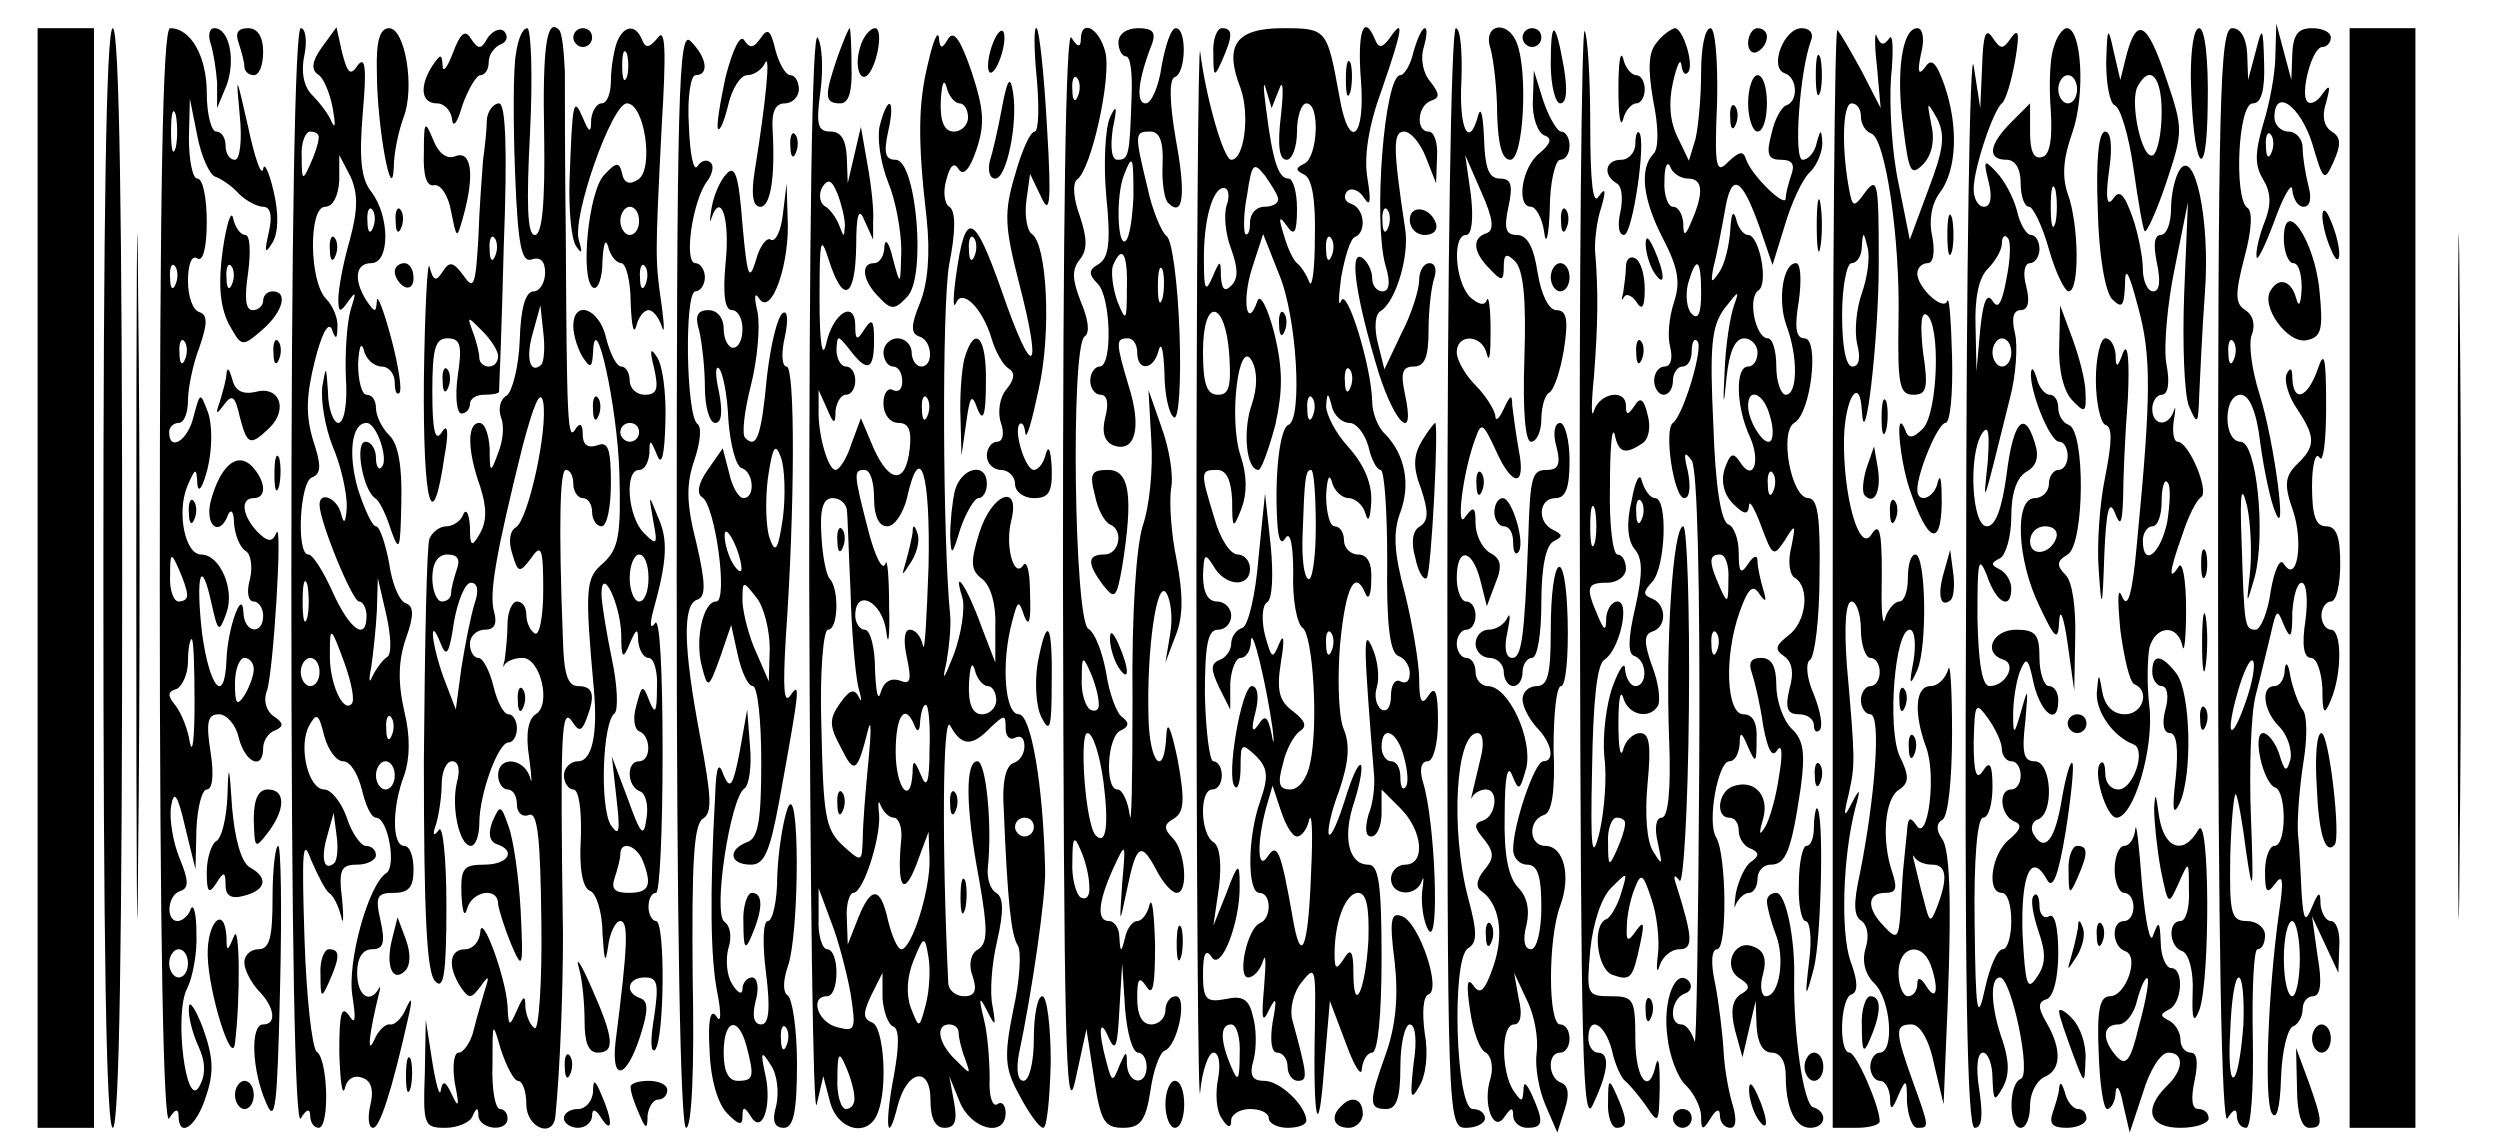
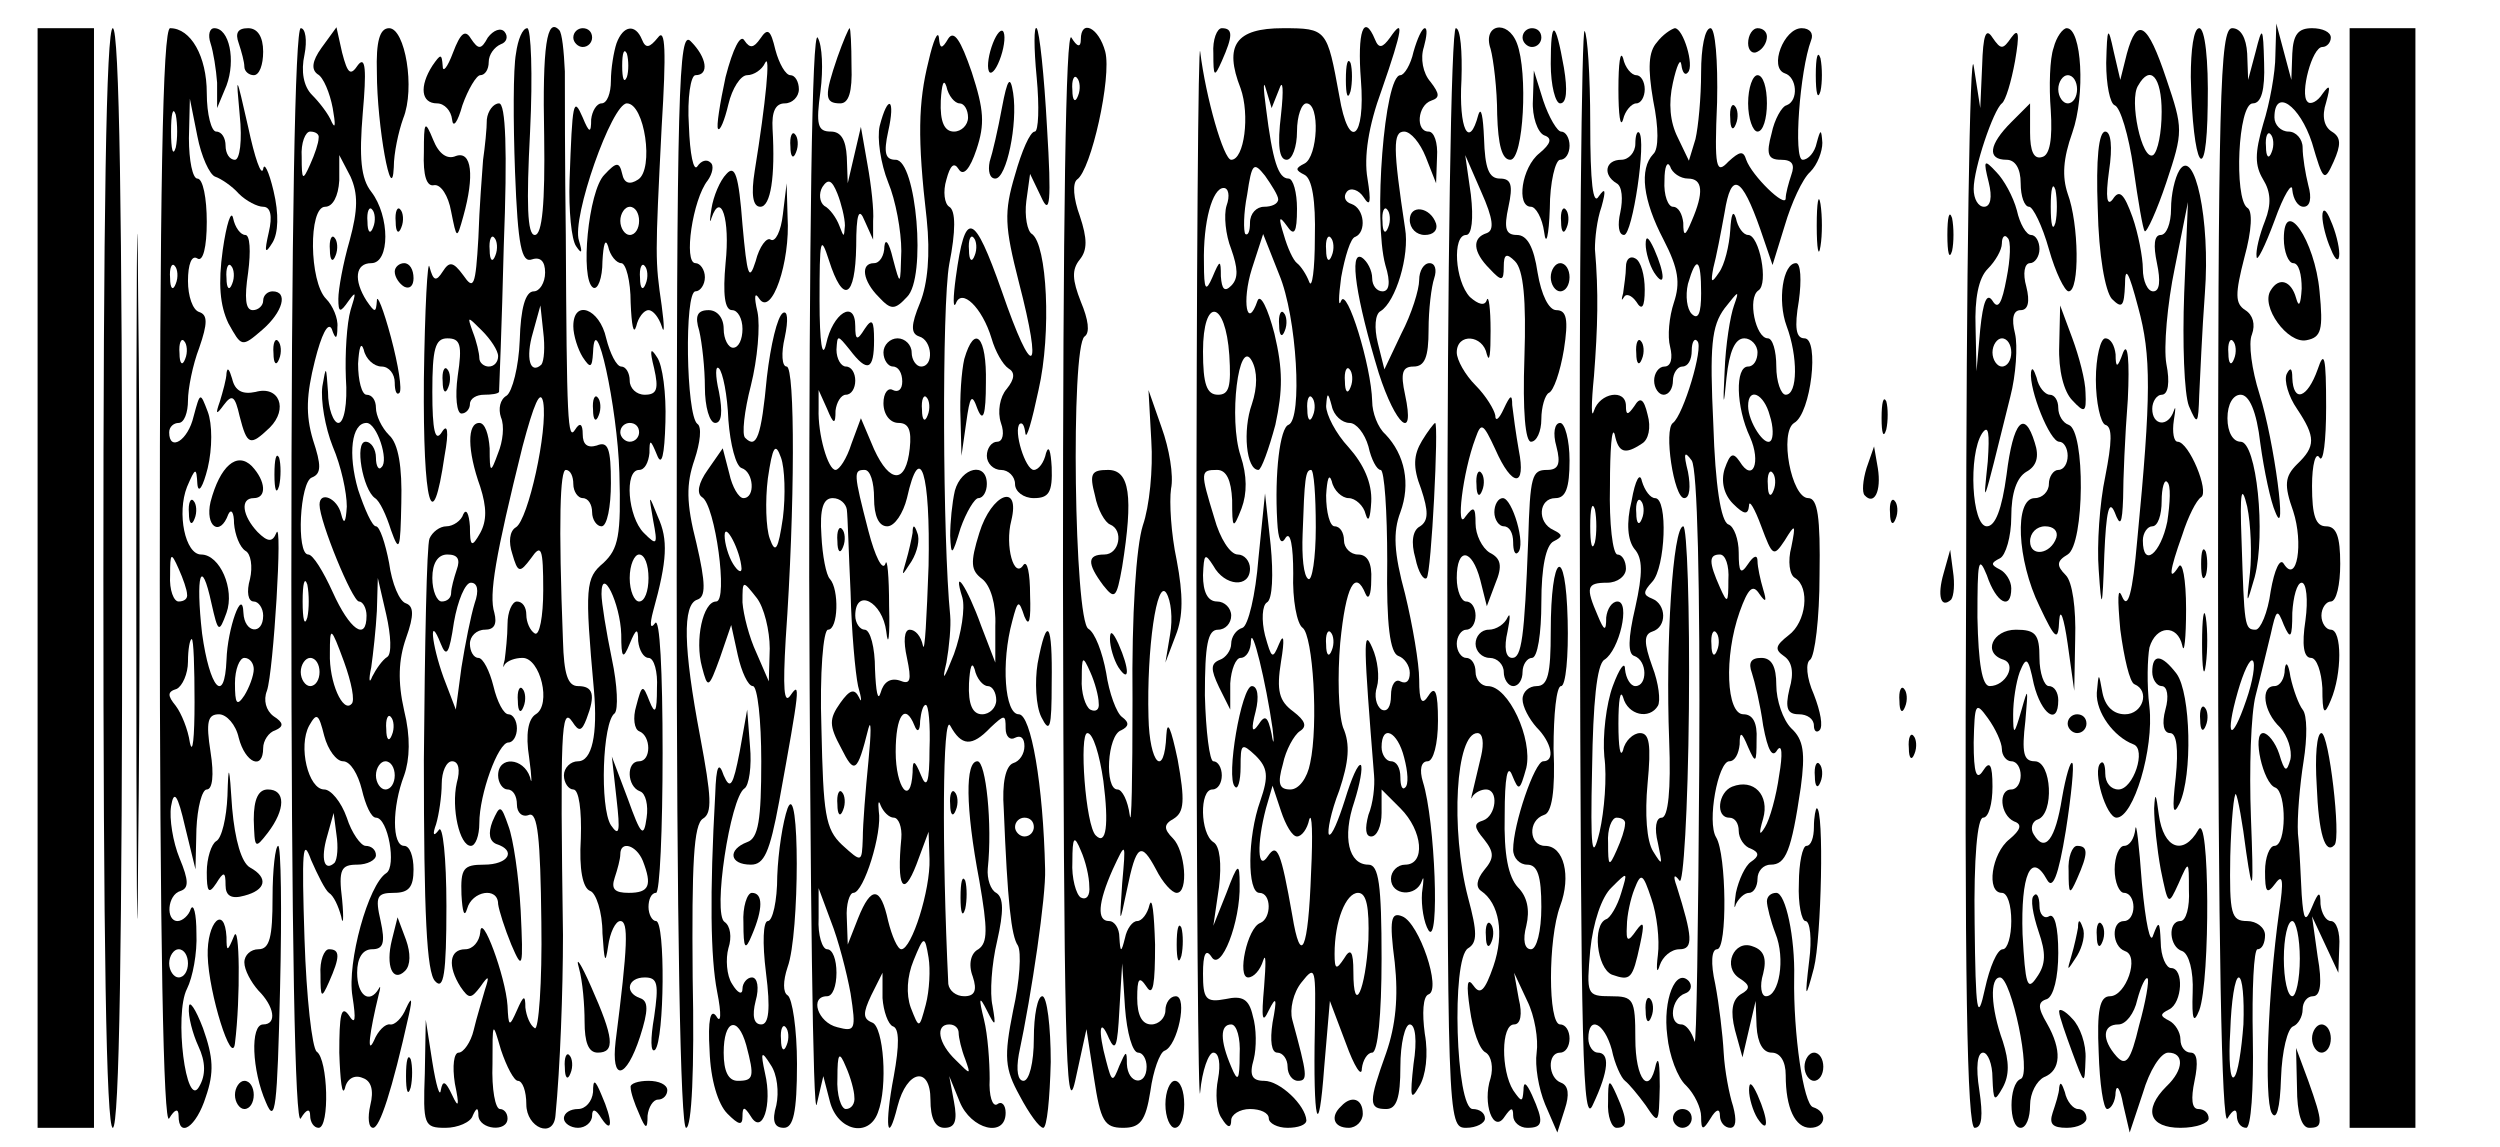
<svg xmlns="http://www.w3.org/2000/svg" version="1.0" width="266pt" height="122pt" viewBox="0 0 266 122" preserveAspectRatio="xMidYMid meet">
  <g transform="translate(0,122) scale(0.1,-0.1)" fill="#000000" stroke="none">
    <path d="M40 605 l0 -585 30 0 30 0 0 585 0 585 -30 0 -30 0 0 -585z" />
    <path d="M110 605 c0 -383 3 -585 10 -585 7 0 10 202 10 585 0 383 -3 585 -10 585 -7 0 -10 -202 -10 -585z" />
    <path d="M145 605 c0 -324 1 -456 2 -292 2 164 2 430 0 590 -1 161 -2 27 -2 -298z" />
    <path d="M170 603 c0 -383 4 -583 10 -573 6 10 10 11 10 3 0 -25 19 -12 29 20 9 26 8 42 -3 73 -8 21 -15 31 -15 22 -1 -9 4 -28 10 -41 8 -17 8 -31 1 -43 -14 -26 -27 77 -13 104 6 12 11 38 10 59 0 21 -3 32 -6 26 -2 -7 -9 -13 -14 -13 -13 0 -11 28 3 32 9 3 9 11 -1 35 -7 17 -11 42 -9 55 3 18 7 13 15 -22 l11 -45 1 43 c1 23 6 42 11 42 6 0 8 15 4 40 -5 32 -3 40 9 40 8 0 18 -11 21 -25 7 -27 26 -35 26 -11 0 8 6 17 13 19 9 4 9 8 -2 15 -8 6 -11 17 -7 27 7 20 17 185 10 168 -4 -10 -9 -10 -20 1 -16 17 -19 36 -4 36 14 0 13 18 -2 34 -16 16 -34 0 -44 -38 -6 -26 10 -38 19 -13 3 6 6 2 6 -10 1 -12 6 -25 12 -29 6 -3 8 -17 5 -30 -4 -14 -2 -24 4 -24 5 0 10 -7 10 -15 0 -21 -20 -19 -21 3 -1 28 -17 -17 -18 -50 -2 -49 -18 -30 -26 28 -7 62 -1 83 10 32 7 -31 8 -32 16 -10 9 25 -7 62 -27 62 -17 0 -26 44 -15 72 9 21 10 21 11 3 1 -11 6 -3 11 17 5 21 5 47 0 60 -8 21 -8 21 -15 -5 -6 -26 -26 -38 -26 -17 0 6 5 10 10 10 6 0 10 11 10 24 0 12 5 38 12 56 9 26 9 35 0 38 -7 2 -12 17 -12 33 0 18 4 28 10 24 6 -4 10 12 10 39 0 25 -4 46 -10 46 -5 0 -9 19 -9 43 l1 42 8 -40 c4 -21 13 -41 19 -43 6 -2 18 -10 25 -18 8 -8 20 -14 26 -14 8 0 10 -10 6 -27 -5 -22 -4 -24 4 -11 6 10 7 30 1 55 -5 21 -10 31 -11 23 -2 -8 -9 12 -16 45 -13 57 -13 57 -9 13 3 -28 0 -48 -5 -48 -6 0 -10 7 -10 15 0 8 -4 15 -10 15 -5 0 -10 18 -10 41 0 39 -17 69 -39 69 -8 0 -11 -176 -11 -587z m17 460 c-3 -10 -5 -2 -5 17 0 19 2 27 5 18 2 -10 2 -26 0 -35z m0 -145 c-3 -8 -6 -5 -6 6 -1 11 2 17 5 13 3 -3 4 -12 1 -19z m10 -80 c-3 -8 -6 -5 -6 6 -1 11 2 17 5 13 3 -3 4 -12 1 -19z m2 -250 c1 -5 -3 -8 -9 -8 -5 0 -10 12 -9 28 0 24 1 25 9 7 5 -11 9 -23 9 -27z m8 -115 c0 -38 -2 -57 -5 -43 -2 14 -9 31 -15 39 -9 11 -9 15 1 18 6 3 12 16 12 29 0 13 2 24 4 24 2 0 3 -30 3 -67z m63 35 c0 -7 -5 -20 -10 -28 -8 -12 -10 -9 -10 13 0 15 5 27 10 27 6 0 10 -6 10 -12z m-70 -313 c0 -8 -4 -15 -10 -15 -5 0 -10 7 -10 15 0 8 5 15 10 15 6 0 10 -7 10 -15z" />
    <path d="M224 1174 c3 -9 6 -28 7 -42 l0 -27 10 24 c10 27 3 61 -13 61 -5 0 -7 -7 -4 -16z" />
    <path d="M254 1174 c3 -9 6 -20 6 -25 0 -5 5 -9 10 -9 6 0 10 11 10 25 0 16 -6 25 -16 25 -11 0 -14 -5 -10 -16z" />
    <path d="M310 603 c0 -383 4 -583 10 -573 6 10 10 11 10 3 0 -7 4 -13 9 -13 12 0 10 73 -2 81 -5 4 -11 58 -13 120 -3 94 -2 109 7 84 7 -16 15 -32 19 -35 5 -3 10 -14 13 -25 2 -11 3 -3 1 18 -4 32 -1 37 16 37 11 0 20 5 20 10 0 6 -5 10 -11 10 -5 0 -15 14 -20 30 -6 17 -17 30 -24 30 -17 0 -28 46 -16 68 8 14 10 13 16 -11 4 -15 13 -27 20 -27 8 0 16 -14 20 -30 4 -17 10 -30 15 -30 13 0 22 -52 11 -59 -19 -12 -42 -95 -36 -131 4 -26 3 -31 -4 -20 -8 11 -10 0 -10 -40 1 -30 3 -47 6 -38 2 10 10 15 19 11 9 -3 12 -13 8 -29 -3 -13 -2 -24 3 -24 7 0 20 39 38 120 4 18 3 20 -3 7 -4 -10 -12 -18 -17 -17 -5 1 -13 -7 -17 -17 -8 -17 -5 8 5 49 2 7 2 10 0 6 -10 -17 -23 -7 -23 17 0 16 6 25 16 25 12 0 14 7 9 30 -6 26 -4 30 14 30 16 0 21 6 21 25 0 14 -4 25 -10 25 -13 0 -13 41 0 75 6 17 7 41 0 69 -7 31 -6 54 2 77 9 25 8 34 0 37 -7 2 -15 21 -18 43 -4 21 -10 39 -14 39 -4 0 -12 18 -19 39 -11 38 -7 71 9 71 11 0 24 -40 16 -47 -3 -4 -6 1 -6 10 0 9 -5 17 -11 17 -12 0 -3 -51 10 -60 5 -3 12 -18 17 -34 9 -25 10 -21 11 29 1 38 -3 63 -13 72 -8 8 -14 21 -14 29 0 8 -4 14 -10 14 -5 0 -9 15 -9 33 1 17 3 24 6 15 2 -10 11 -18 19 -18 8 0 14 -8 14 -17 0 -9 2 -14 5 -11 3 3 -1 29 -9 59 -8 30 -15 47 -15 39 -1 -13 -2 -13 -11 0 -14 22 -12 40 5 40 20 0 20 50 0 76 -11 14 -13 36 -9 84 4 45 3 61 -5 51 -8 -12 -11 -10 -17 13 l-6 27 -16 -22 c-10 -14 -11 -23 -4 -28 6 -3 13 -20 16 -36 3 -17 3 -23 -1 -15 -3 8 -13 21 -21 29 -9 9 -12 25 -8 43 3 15 1 28 -4 28 -6 0 -10 -212 -10 -587z m29 470 c0 -5 -4 -17 -9 -28 -8 -18 -9 -17 -9 8 -1 15 4 27 9 27 6 0 10 -3 9 -7z m33 -109 c-7 -24 -12 -52 -12 -62 0 -15 2 -15 11 -2 8 11 8 9 2 -10 -4 -14 -6 -46 -5 -72 2 -28 -2 -48 -8 -48 -5 0 -11 15 -11 33 -2 28 -2 29 -6 6 -2 -15 3 -44 11 -64 9 -21 15 -49 15 -64 -1 -17 -3 -20 -6 -8 -4 17 -23 25 -23 10 0 -18 35 -103 42 -103 4 0 8 -7 8 -15 0 -28 -18 -15 -36 25 -10 22 -21 40 -26 40 -13 0 -9 78 4 82 10 4 10 13 1 40 -8 27 -7 48 2 84 7 28 14 42 18 34 4 -12 6 -11 6 2 1 9 -5 23 -12 30 -18 18 -19 98 -1 98 8 0 14 11 15 28 l0 27 12 -23 c8 -18 8 -35 -1 -68z m25 14 c-3 -8 -6 -5 -6 6 -1 11 2 17 5 13 3 -3 4 -12 1 -19z m-70 -415 c-3 -10 -5 -2 -5 17 0 19 2 27 5 18 2 -10 2 -26 0 -35z m85 -42 c-5 -3 -12 -13 -16 -21 -3 -8 -4 -4 -1 10 2 14 5 41 6 60 l1 35 9 -39 c5 -22 6 -42 1 -45z m-38 -50 c-9 -10 -24 23 -23 54 0 29 1 29 15 -9 8 -22 12 -42 8 -45z m-34 34 c0 -8 -4 -15 -10 -15 -5 0 -10 7 -10 15 0 8 5 15 10 15 6 0 10 -7 10 -15z m77 -67 c-3 -8 -6 -5 -6 6 -1 11 2 17 5 13 3 -3 4 -12 1 -19z m3 -43 c0 -8 -4 -15 -10 -15 -5 0 -10 7 -10 15 0 8 5 15 10 15 6 0 10 -7 10 -15z m-64 -93 c-11 -10 -15 4 -8 28 l7 25 3 -23 c2 -13 1 -26 -2 -30z" />
    <path d="M351 954 c0 -11 3 -14 6 -6 3 7 2 16 -1 19 -3 4 -6 -2 -5 -13z" />
    <path d="M401 1143 c0 -57 16 -144 18 -101 0 15 5 38 10 52 13 32 2 96 -15 96 -10 0 -14 -14 -13 -47z" />
    <path d="M482 1164 c-6 -16 -11 -22 -11 -14 -1 13 -2 13 -11 0 -14 -22 -12 -40 5 -40 8 0 15 -8 16 -17 1 -10 6 -3 11 15 6 17 15 32 19 32 5 0 9 6 9 14 0 8 6 16 13 19 6 2 8 8 4 13 -4 5 -12 2 -18 -6 -7 -13 -10 -13 -18 -1 -6 10 -11 6 -19 -15z" />
    <path d="M549 1163 c-3 -16 -3 -72 -1 -126 3 -79 7 -97 18 -93 9 3 14 -2 14 -14 0 -11 -6 -20 -12 -20 -9 0 -14 -18 -15 -52 -1 -28 -8 -55 -14 -59 -7 -4 -9 -14 -6 -23 4 -9 2 -26 -3 -38 -8 -22 -9 -22 -9 5 -1 15 -5 27 -11 27 -13 0 -13 -29 1 -68 7 -22 7 -36 0 -49 -9 -16 -11 -15 -11 7 -1 14 -4 19 -7 13 -2 -7 -11 -13 -18 -13 -7 0 -15 -6 -18 -13 -3 -7 -5 -113 -6 -236 0 -164 3 -226 12 -235 9 -10 12 7 12 80 0 52 -4 87 -8 81 -6 -8 -7 -5 -3 6 3 10 6 30 6 43 0 13 5 24 11 24 7 0 9 -9 5 -23 -6 -27 3 -67 15 -67 5 0 9 11 9 24 0 31 20 86 31 86 5 0 9 7 9 15 0 8 -4 15 -9 15 -5 0 -12 13 -16 30 -4 16 -11 30 -16 30 -5 0 -9 7 -9 15 0 8 7 15 16 15 10 0 13 6 10 18 -6 19 1 60 30 177 12 45 19 62 22 47 5 -30 -16 -125 -29 -133 -7 -4 -8 -16 -4 -28 6 -21 8 -21 20 -5 11 16 13 11 13 -34 0 -28 -4 -49 -9 -46 -5 3 -9 12 -9 20 0 8 -4 14 -10 14 -5 0 -10 -11 -10 -24 0 -13 -2 -30 -3 -38 -2 -7 -2 -10 0 -5 3 4 11 7 19 7 19 0 31 -50 14 -60 -8 -5 -11 -21 -7 -46 3 -22 3 -31 1 -21 -7 21 -34 23 -34 2 0 -8 5 -15 10 -15 6 0 10 -7 10 -16 0 -9 6 -14 13 -11 9 3 12 -24 13 -114 1 -65 -3 -116 -7 -113 -5 3 -9 13 -10 22 0 14 -2 13 -9 -3 -8 -18 -9 -18 -10 5 -2 31 -28 101 -29 78 -1 -10 -8 -18 -16 -18 -17 0 -19 -18 -5 -40 9 -13 11 -13 21 0 9 13 10 12 5 -3 -3 -11 -9 -30 -12 -43 -3 -13 -11 -24 -16 -24 -5 0 -7 -14 -4 -33 5 -24 4 -27 -3 -12 -7 15 -10 16 -12 5 -1 -8 -5 5 -9 30 l-7 45 -1 -57 c-2 -55 -1 -58 22 -58 13 0 27 6 29 13 4 9 6 9 6 0 1 -15 31 -18 31 -3 0 6 -4 10 -8 10 -5 0 -9 21 -8 48 0 46 0 46 9 15 6 -18 14 -33 18 -33 5 0 9 -11 9 -25 0 -25 29 -37 31 -12 5 51 8 133 8 192 -3 215 -2 245 10 227 7 -11 10 -10 15 3 10 26 7 35 -9 35 -11 0 -15 13 -16 48 -5 129 -3 182 3 182 5 0 8 -7 8 -15 0 -8 5 -15 10 -15 6 0 10 -7 10 -15 0 -8 5 -15 10 -15 6 0 10 21 10 46 0 37 -3 45 -15 40 -10 -3 -15 1 -15 12 0 11 -3 13 -8 5 -8 -13 -9 9 -10 207 -1 74 -1 153 -1 174 -1 22 -3 41 -6 44 -13 14 -18 -16 -16 -113 1 -71 -2 -105 -10 -105 -8 0 -9 33 -5 110 3 61 1 110 -3 110 -5 0 -10 -12 -12 -27z m27 -331 c-12 -11 -17 7 -9 34 l8 29 3 -28 c2 -16 1 -31 -2 -35z m-90 -218 c-3 -9 -6 -20 -6 -25 0 -5 -4 -9 -10 -9 -5 0 -10 11 -10 25 0 16 6 25 16 25 11 0 14 -5 10 -16z m19 -36 c-4 -13 -10 -43 -14 -68 l-6 -45 -13 34 c-13 36 -16 69 -3 36 6 -15 9 -11 14 23 4 23 12 42 18 42 7 0 9 -8 4 -22z" />
    <path d="M610 1180 c0 -5 5 -10 10 -10 6 0 10 5 10 10 0 6 -4 10 -10 10 -5 0 -10 -4 -10 -10z" />
    <path d="M656 1174 c-3 -9 -6 -27 -6 -40 0 -13 -4 -24 -10 -24 -5 0 -10 -8 -11 -17 0 -15 -2 -15 -9 2 -10 23 -11 17 -14 -67 -1 -32 2 -63 7 -70 6 -9 7 -7 3 6 -8 24 35 146 51 146 19 0 29 -70 12 -81 -9 -6 -15 -4 -17 6 -3 13 -6 13 -19 -1 -17 -17 -26 -111 -12 -120 5 -3 10 10 10 28 1 18 3 25 6 16 2 -10 9 -18 14 -18 5 0 10 -19 10 -42 1 -24 3 -35 6 -25 2 9 8 17 13 17 5 0 11 -8 14 -17 3 -10 3 0 0 22 -7 48 -7 51 0 190 5 81 4 106 -4 95 -9 -11 -13 -12 -17 -2 -7 17 -20 15 -27 -4z m11 -36 c-3 -7 -5 -2 -5 12 0 14 2 19 5 13 2 -7 2 -19 0 -25z m13 -153 c0 -8 -4 -15 -10 -15 -5 0 -10 7 -10 15 0 8 5 15 10 15 6 0 10 -7 10 -15z m7 -67 c-3 -8 -6 -5 -6 6 -1 11 2 17 5 13 3 -3 4 -12 1 -19z" />
    <path d="M720 606 c0 -372 4 -586 10 -586 6 0 9 62 7 160 -1 121 1 163 11 169 10 6 9 23 -3 87 -18 95 -19 141 -3 146 9 3 9 17 -1 60 -11 43 -11 63 -2 89 6 18 8 35 3 38 -12 9 -14 141 -2 141 5 0 10 7 10 15 0 8 -5 15 -10 15 -13 0 -3 68 13 88 5 7 7 16 3 19 -4 4 -10 2 -14 -4 -4 -6 -8 13 -9 43 -2 30 2 54 7 54 15 0 12 19 -5 36 -13 14 -15 -50 -15 -570z" />
    <path d="M772 1138 c-6 -28 -10 -53 -8 -55 2 -3 7 9 11 26 4 17 13 31 20 31 7 0 16 6 19 13 6 12 1 -41 -11 -115 -4 -25 -2 -38 6 -38 11 0 16 32 13 83 -1 18 3 27 13 27 8 0 15 7 15 15 0 8 -4 15 -9 15 -5 0 -12 12 -16 27 -5 21 -8 24 -16 12 -7 -10 -11 -11 -17 -2 -4 7 -12 -8 -20 -39z" />
    <path d="M861 605 c1 -324 4 -577 8 -560 l7 30 7 -27 c8 -31 41 -39 51 -12 11 28 6 92 -6 96 -10 4 -10 10 -1 29 l12 24 0 -27 c1 -14 6 -28 11 -30 7 -2 7 -20 1 -53 -10 -52 -7 -76 4 -32 10 39 35 43 35 7 0 -20 5 -30 15 -30 11 0 14 7 10 28 l-5 27 11 -27 c12 -30 49 -39 49 -12 0 8 -4 13 -9 9 -5 -3 -9 9 -8 27 0 18 -2 47 -6 63 -6 24 -5 26 3 10 9 -18 10 -18 6 5 -3 13 -1 44 5 69 7 31 7 46 -1 51 -6 3 -10 15 -9 26 5 47 -2 114 -11 114 -13 0 -13 -48 2 -127 9 -52 9 -66 -1 -73 -8 -4 -11 -16 -6 -29 5 -15 2 -21 -9 -21 -9 0 -16 6 -17 13 -7 146 -6 289 2 275 12 -22 23 -23 43 -2 15 14 16 14 16 -1 0 -9 5 -13 10 -10 6 3 10 0 10 -9 0 -8 -5 -16 -12 -18 -8 -3 -12 -21 -10 -49 4 -99 8 -135 15 -145 4 -7 2 -38 -5 -69 -10 -50 -9 -62 7 -91 10 -19 21 -34 25 -34 4 0 7 31 8 70 0 38 -4 70 -9 70 -5 0 -9 -20 -9 -45 0 -26 -5 -45 -11 -45 -6 0 -8 11 -5 28 14 66 29 169 28 197 -2 90 -15 165 -28 165 -15 0 -19 55 -7 99 6 23 7 23 13 5 5 -12 7 -4 6 23 0 23 -3 37 -7 32 -10 -16 -20 20 -13 47 10 41 -21 29 -34 -13 -10 -32 -9 -40 3 -49 9 -7 15 -27 14 -50 l0 -39 -15 39 c-15 42 -31 65 -20 30 3 -11 -1 -38 -9 -60 -11 -28 -13 -30 -8 -9 3 17 5 39 4 50 -8 80 -9 330 -1 374 7 35 7 57 0 61 -5 3 -7 16 -3 29 4 15 8 19 13 11 5 -8 12 0 19 21 9 27 8 42 -5 82 -12 35 -19 45 -25 36 -7 -12 -9 -11 -10 1 -1 8 -6 -3 -11 -25 -11 -44 -12 -82 -2 -168 4 -38 1 -69 -7 -89 -10 -24 -10 -33 -1 -36 14 -4 16 -32 2 -32 -5 0 -10 7 -10 15 0 8 -7 15 -15 15 -8 0 -15 -7 -15 -15 0 -8 5 -15 10 -15 6 0 10 -7 10 -16 0 -8 -4 -12 -10 -9 -5 3 -10 -3 -10 -14 0 -12 7 -21 16 -21 11 0 14 -8 12 -27 -4 -38 -21 -38 -38 -1 l-14 33 -10 -27 c-5 -16 -13 -28 -17 -28 -8 0 -19 38 -18 65 l0 20 9 -20 c7 -17 9 -17 9 -2 1 9 6 17 11 17 6 0 10 7 10 15 0 8 -4 15 -10 15 -5 0 -10 8 -10 18 1 16 1 16 14 0 19 -25 26 -22 26 10 0 21 -2 24 -10 12 -8 -13 -10 -12 -10 3 0 29 -24 14 -31 -19 -4 -17 -7 1 -7 46 0 66 1 71 10 43 15 -47 28 -41 29 15 0 35 3 42 9 27 l9 -20 0 20 c1 11 -2 38 -6 60 l-7 40 -7 -30 -7 -30 -1 28 c-1 18 -6 27 -17 27 -14 0 -16 7 -11 43 3 23 2 49 -3 57 -6 9 -9 -206 -9 -575z m160 505 c5 0 9 -7 9 -15 0 -8 -7 -15 -15 -15 -10 0 -15 10 -14 33 1 17 3 24 6 15 2 -10 9 -18 14 -18z m-122 -130 c-1 -13 -1 -13 -6 0 -3 8 -10 18 -16 21 -5 4 -6 13 -2 20 6 9 10 8 16 -7 4 -10 8 -26 8 -34z m88 -202 c-3 -8 -6 -5 -6 6 -1 11 2 17 5 13 3 -3 4 -12 1 -19z m-57 -88 c0 -19 5 -30 14 -30 8 0 17 14 21 30 14 63 25 27 23 -72 -2 -55 -4 -94 -6 -85 -2 10 -8 17 -14 17 -6 0 -7 -12 -3 -30 5 -24 4 -29 -8 -24 -10 3 -17 -2 -20 -13 -3 -10 -5 1 -6 25 0 23 -5 42 -11 42 -5 0 -10 7 -10 15 0 30 29 15 33 -17 2 -18 4 -6 3 27 0 32 -2 53 -4 45 -3 -8 -11 8 -18 35 -16 62 -16 65 -4 65 6 0 10 -13 10 -30z m-29 -12 c1 -7 2 -47 4 -88 1 -41 5 -86 8 -100 4 -14 4 -19 1 -12 -5 10 -10 8 -20 -6 -12 -17 -12 -24 1 -48 14 -28 17 -27 29 21 3 11 3 -5 0 -35 -3 -30 -6 -67 -6 -82 -1 -26 -1 -26 -22 -7 -18 17 -20 33 -22 124 -2 59 2 105 7 105 11 0 12 43 2 54 -4 4 -8 25 -9 46 -2 29 2 40 12 40 8 0 14 -6 15 -12z m150 -188 c5 0 9 -7 9 -15 0 -8 -7 -15 -15 -15 -10 0 -15 10 -14 33 1 17 3 24 6 15 2 -10 9 -18 14 -18z m-62 -67 c0 -36 -3 -43 -9 -28 -7 17 -9 17 -9 3 -2 -37 -18 -16 -18 22 0 39 10 53 20 28 3 -8 6 -6 6 5 1 9 3 17 6 17 3 0 5 -21 4 -47z m-38 -73 c5 0 9 -10 8 -22 -5 -52 2 -64 16 -28 l13 35 1 -29 c1 -33 -19 -96 -30 -96 -4 0 -10 14 -14 30 -8 37 -18 38 -32 3 l-11 -28 -1 28 c-1 15 3 27 7 27 11 0 31 64 27 87 -1 10 0 12 2 6 3 -7 9 -13 14 -13z m149 -10 c0 -5 -4 -10 -10 -10 -5 0 -10 5 -10 10 0 6 5 10 10 10 6 0 10 -4 10 -10z m-195 -177 c6 -39 5 -41 -14 -36 -21 5 -30 33 -11 33 6 0 10 11 10 25 0 14 -4 25 -10 25 -5 0 -10 15 -9 33 l0 32 13 -35 c8 -20 17 -55 21 -77z m80 -12 c-7 -26 -7 -26 -16 -3 -5 14 -4 33 3 50 11 27 12 27 16 3 2 -12 1 -35 -3 -50z m35 -30 c0 -5 3 -18 7 -28 6 -17 6 -17 -10 -1 -19 18 -22 38 -7 38 6 0 10 -4 10 -9z m-111 -68 c1 -7 -3 -13 -9 -13 -5 0 -10 15 -9 33 0 27 2 29 9 12 5 -11 9 -26 9 -32z" />
    <path d="M971 653 c-1 -6 -4 -20 -7 -30 -5 -17 -5 -17 6 0 6 10 9 23 6 30 -3 9 -5 9 -5 0z" />
    <path d="M891 644 c0 -11 3 -14 6 -6 3 7 2 16 -1 19 -3 4 -6 -2 -5 -13z" />
    <path d="M891 364 c0 -11 3 -14 6 -6 3 7 2 16 -1 19 -3 4 -6 -2 -5 -13z" />
    <path d="M891 1159 c-14 -41 -14 -49 3 -49 9 0 13 12 12 40 0 22 -1 40 -2 40 -1 0 -7 -14 -13 -31z" />
-     <path d="M915 1169 c-6 -19 0 -38 9 -28 10 12 16 49 7 49 -5 0 -13 -9 -16 -21z" />
    <path d="M1055 1170 c-4 -12 -5 -24 -2 -27 3 -2 8 5 12 17 4 12 5 24 2 27 -3 2 -8 -5 -12 -17z" />
    <path d="M1103 1138 c3 -32 2 -58 -2 -58 -5 0 -14 -21 -21 -46 -12 -40 -11 -55 4 -114 26 -100 15 -106 -18 -10 -30 85 -39 88 -49 15 -3 -22 -3 -34 0 -28 6 17 28 -4 38 -37 4 -14 12 -28 18 -32 7 -4 7 -11 -2 -22 -7 -8 -10 -24 -6 -36 4 -11 2 -20 -4 -20 -6 0 -11 -7 -11 -15 0 -8 7 -15 15 -15 8 0 15 -7 15 -15 0 -8 9 -15 20 -15 16 0 20 6 19 33 -1 17 -3 24 -6 15 -2 -10 -8 -18 -13 -18 -9 0 -22 42 -15 49 3 2 5 -2 6 -10 1 -8 7 13 14 46 14 61 9 155 -7 166 -5 3 -8 19 -6 35 l4 29 12 -25 c9 -20 11 -6 6 75 -3 55 -8 102 -11 105 -3 3 -3 -21 0 -52z m-66 -190 c-3 -8 -6 -5 -6 6 -1 11 2 17 5 13 3 -3 4 -12 1 -19z" />
    <path d="M1131 605 c1 -487 3 -580 13 -535 l12 55 8 -52 c7 -46 11 -53 31 -53 18 0 24 7 29 39 3 22 10 41 15 43 14 5 25 58 12 58 -6 0 -11 -7 -11 -15 0 -8 -7 -15 -15 -15 -10 0 -15 10 -15 28 0 21 2 24 10 12 7 -11 9 3 9 45 -1 33 -3 52 -6 42 -2 -9 -8 -17 -13 -17 -5 0 -11 -8 -13 -18 -4 -16 -5 -16 -6 1 0 9 -5 17 -11 17 -13 0 -12 19 4 55 14 30 14 30 10 -15 -3 -45 -3 -45 5 -7 10 49 15 52 31 22 7 -14 17 -25 22 -25 13 0 9 45 -4 58 -10 10 -10 15 1 21 11 7 12 19 4 63 -7 33 -11 43 -12 26 -2 -47 -18 -31 -19 19 -2 73 9 148 19 132 5 -8 7 -27 4 -44 l-5 -30 11 29 c8 20 8 43 1 80 -6 28 -8 62 -6 76 3 14 -2 43 -10 65 l-14 40 3 -54 c2 -30 -2 -70 -9 -90 -7 -22 -12 -94 -11 -186 0 -82 -1 -138 -3 -122 -2 15 -8 27 -13 27 -14 0 -11 58 4 63 8 4 9 8 1 14 -6 4 -14 26 -17 47 -4 22 -12 43 -19 47 -15 9 -19 300 -4 311 6 4 4 18 -4 37 -9 23 -10 34 -1 45 8 10 8 22 0 46 -7 19 -8 35 -3 39 15 10 37 109 30 136 -7 26 -26 35 -26 13 0 -9 -4 -8 -10 2 -6 10 -9 -191 -9 -575z m16 513 c-3 -8 -6 -5 -6 6 -1 11 2 17 5 13 3 -3 4 -12 1 -19z m22 -646 c1 -7 -3 -10 -9 -7 -5 3 -10 18 -9 33 0 24 1 25 9 7 5 -11 9 -26 9 -33z m5 -83 c6 -47 3 -69 -8 -58 -11 10 -18 109 -9 109 6 0 13 -23 17 -51z m-15 -112 c1 -10 -3 -15 -9 -12 -5 3 -10 21 -9 38 0 27 2 29 9 12 5 -11 9 -28 9 -38z m52 -177 c5 0 9 -7 9 -15 0 -21 -20 -19 -21 3 0 15 -1 14 -8 -2 -7 -18 -8 -18 -14 5 -9 33 -7 48 3 24 7 -15 9 -8 11 30 l3 50 3 -47 c2 -27 8 -48 14 -48z" />
-     <path d="M1190 1175 c0 -8 4 -15 8 -15 5 0 7 -19 6 -42 -2 -64 -3 -68 -15 -68 -6 0 -8 12 -5 33 5 24 4 27 -3 12 -5 -11 -7 -49 -4 -83 5 -49 3 -66 -8 -73 -11 -6 -11 -11 -1 -21 14 -14 16 -88 2 -88 -5 0 -10 -7 -10 -15 0 -8 5 -15 11 -15 7 0 9 -9 5 -24 -4 -16 -1 -26 9 -30 23 -8 30 19 16 63 -14 47 -14 51 -1 51 6 0 10 -7 10 -15 0 -21 18 -19 23 3 3 9 5 -2 6 -25 0 -23 5 -44 10 -47 5 -4 8 35 6 91 -2 53 -8 99 -14 102 -5 4 -15 27 -20 51 -14 58 -14 60 3 60 10 0 14 -11 13 -35 -1 -19 2 -38 6 -41 16 -16 19 9 8 68 -7 41 -7 64 -1 66 12 4 13 52 1 52 -5 0 -11 -18 -15 -40 -3 -22 -11 -40 -17 -40 -11 0 -8 26 7 64 4 12 0 16 -15 16 -12 0 -21 -6 -21 -15z m16 -164 c-1 -22 -4 -43 -8 -47 -9 -9 -11 48 -2 70 9 23 10 20 10 -23z m-7 -98 c0 -35 -1 -36 -10 -14 -5 14 -7 31 -5 38 10 24 16 13 15 -24z m38 -10 c-3 -10 -5 -4 -5 12 0 17 2 24 5 18 2 -7 2 -21 0 -30z" />
    <path d="M1273 605 c0 -324 2 -571 4 -547 2 23 9 42 14 42 6 0 8 -12 5 -28 -3 -15 -2 -34 4 -42 6 -10 10 -11 10 -2 0 6 9 12 20 12 11 0 20 -4 20 -10 0 -5 9 -10 20 -10 11 0 20 3 20 8 -1 16 -28 42 -45 42 -13 0 -16 6 -11 23 3 12 3 33 -1 46 -4 18 -11 22 -29 18 -21 -4 -24 0 -24 27 0 21 3 27 9 18 10 -17 31 37 30 77 0 24 -2 23 -14 -9 l-14 -35 6 41 c3 25 1 44 -6 48 -14 9 -15 56 -1 56 6 0 10 7 10 15 0 8 -4 15 -9 15 -4 0 -8 32 -9 70 0 54 3 70 14 70 8 0 14 7 14 15 0 8 -7 15 -15 15 -10 0 -15 10 -15 28 1 23 2 24 11 10 12 -22 39 -24 39 -3 0 8 -6 15 -13 15 -8 0 -19 17 -25 39 -15 49 -15 51 3 51 10 0 15 -11 16 -32 0 -31 1 -32 10 -9 6 16 6 35 -1 56 -13 39 -2 127 12 101 6 -11 6 -28 0 -46 -10 -28 -6 -70 7 -70 3 0 11 22 18 48 8 37 8 59 -1 97 -7 27 -15 43 -18 35 -11 -32 -17 -1 -6 34 l12 37 17 -43 c19 -45 25 -154 10 -160 -9 -3 -15 -51 -12 -103 1 -19 4 -26 9 -17 5 7 8 -9 8 -38 -1 -28 4 -54 10 -58 11 -8 17 -103 8 -144 -3 -16 -12 -28 -21 -28 -12 0 -14 6 -8 27 3 15 12 31 18 35 8 5 6 11 -7 21 -15 11 -18 22 -13 53 4 24 3 31 -2 19 -7 -17 -8 -16 -15 9 -4 16 -3 32 2 35 6 3 7 30 4 61 l-6 55 -7 -69 c-3 -39 -11 -72 -17 -74 -7 -2 -12 -10 -12 -17 0 -7 -6 -15 -12 -17 -10 -4 -10 -10 -1 -29 l12 -24 0 28 c1 15 6 27 11 27 6 0 11 8 11 18 1 18 16 -44 23 -93 2 -16 1 -19 -1 -6 -4 19 -7 21 -14 10 -7 -10 -8 -5 -3 14 4 16 2 27 -4 27 -11 0 -28 -98 -18 -107 3 -4 6 6 6 21 0 25 1 26 16 12 13 -13 14 -22 5 -48 -14 -39 -14 -98 -1 -98 13 0 13 -27 1 -32 -14 -5 -25 -58 -13 -58 6 0 13 8 16 18 3 9 3 -3 1 -28 -3 -34 -2 -40 5 -25 8 16 9 13 4 -13 -3 -20 -1 -32 5 -32 6 0 11 -7 11 -15 0 -8 5 -15 11 -15 11 0 10 6 -6 65 -3 11 1 29 10 40 15 19 15 15 14 -50 -2 -100 4 -122 10 -40 l6 70 17 -45 c9 -25 17 -37 17 -27 1 9 6 17 11 17 6 0 10 40 10 100 0 79 -3 100 -14 100 -21 0 -28 29 -15 67 6 19 9 36 7 39 -3 2 -10 -14 -17 -37 -7 -22 -14 -39 -17 -37 -2 3 2 24 11 47 10 30 12 49 4 67 -5 15 -6 55 -3 90 6 61 16 79 27 52 3 -7 6 -1 6 15 1 18 -4 27 -14 27 -8 0 -15 7 -15 15 0 8 -4 15 -10 15 -5 0 -9 15 -9 33 1 17 3 24 6 15 2 -10 11 -18 18 -18 7 0 16 -8 18 -17 3 -10 5 -4 6 13 1 20 -8 40 -24 58 -14 15 -24 35 -24 44 1 15 2 15 6 0 2 -10 11 -18 19 -18 7 0 16 -11 20 -25 3 -14 9 -25 13 -25 4 0 7 -44 7 -97 -1 -68 3 -98 12 -101 6 -2 12 -10 12 -18 0 -9 -4 -12 -10 -9 -5 3 -10 -3 -10 -15 0 -12 -4 -18 -10 -15 -6 4 -8 15 -5 24 3 10 1 29 -5 42 -10 23 -9 1 2 -136 1 -11 -1 -30 -6 -42 -4 -15 -3 -23 3 -23 6 0 11 11 11 25 l0 25 20 -20 c24 -24 27 -60 5 -60 -8 0 -15 -7 -15 -15 0 -18 27 -20 33 -2 2 6 2 1 0 -13 -1 -14 2 -32 7 -40 12 -17 7 117 -6 158 -4 13 -2 22 5 22 6 0 11 18 11 43 0 31 -3 38 -10 27 -7 -11 -10 -7 -10 17 0 17 -7 58 -15 91 -12 44 -13 66 -5 87 11 30 5 61 -16 83 -8 7 -14 23 -14 35 -1 38 -27 122 -33 107 -3 -8 -3 3 0 25 4 22 10 42 15 43 12 5 10 30 -4 35 -7 2 -9 8 -5 13 4 5 13 2 18 -6 7 -11 8 -5 4 20 -4 23 1 56 15 94 23 66 24 78 9 56 -8 -11 -12 -12 -16 -2 -12 29 -19 8 -15 -43 5 -63 -13 -77 -23 -17 -13 71 -13 72 -60 72 -50 0 -63 -18 -45 -64 10 -28 4 -76 -10 -76 -8 0 -27 66 -33 115 -2 17 -4 -235 -4 -560z m88 520 c4 12 5 0 2 -27 -4 -33 -2 -48 6 -48 6 0 11 14 11 30 0 17 5 30 10 30 15 0 12 -57 -2 -64 -10 -5 -10 -7 0 -12 8 -4 12 -27 11 -67 0 -34 -3 -55 -6 -47 -3 8 -9 17 -13 20 -4 3 -10 16 -14 30 -6 19 -5 21 3 10 8 -12 11 -8 11 18 0 17 -4 32 -9 32 -11 0 -17 19 -24 75 -3 22 -3 31 0 20 l6 -20 8 20z m-1 -117 c0 -5 -7 -8 -15 -8 -8 0 -15 -7 -15 -17 0 -9 -2 -14 -5 -12 -2 3 -2 22 2 42 5 34 7 35 19 20 7 -10 14 -21 14 -25z m-55 -7 c-3 -10 -1 -31 5 -46 7 -20 8 -31 0 -39 -7 -7 -10 -4 -11 10 0 18 -1 18 -9 -1 -7 -16 -9 -14 -9 15 -1 44 9 80 21 80 5 0 7 -8 3 -19z m112 -53 c-3 -8 -6 -5 -6 6 -1 11 2 17 5 13 3 -3 4 -12 1 -19z m-109 -106 c2 -33 0 -42 -12 -42 -12 0 -16 11 -16 46 0 59 24 55 28 -4z m129 -34 c-3 -8 -6 -5 -6 6 -1 11 2 17 5 13 3 -3 4 -12 1 -19z m-40 -30 c-3 -8 -6 -5 -6 6 -1 11 2 17 5 13 3 -3 4 -12 1 -19z m3 -119 c0 -33 -4 -58 -8 -55 -5 3 -7 24 -6 48 2 59 3 68 9 68 3 0 5 -27 5 -61z m17 -131 c-3 -8 -6 -5 -6 6 -1 11 2 17 5 13 3 -3 4 -12 1 -19z m77 -114 c4 -15 5 -29 1 -32 -3 -3 -5 2 -5 11 0 10 -4 17 -10 17 -5 0 -10 7 -10 15 0 25 17 17 24 -11z m-114 -84 c5 0 11 8 13 18 3 9 4 -16 2 -56 -3 -84 -11 -101 -20 -46 -12 68 -16 78 -26 63 -11 -17 -12 13 -2 51 l7 24 9 -27 c5 -15 12 -27 17 -27z m76 -110 c-3 -54 -16 -82 -16 -34 0 22 -3 26 -10 14 -8 -12 -10 -12 -10 5 0 35 12 65 25 65 9 0 12 -15 11 -50z m-137 -122 c0 -28 -2 -30 -9 -13 -12 28 -12 45 0 45 6 0 10 -15 9 -32z" />
    <path d="M1291 1163 c0 -25 1 -26 9 -8 12 27 12 35 0 35 -5 0 -10 -12 -9 -27z" />
    <path d="M1504 1165 c-3 -14 -10 -25 -14 -25 -17 0 -29 -154 -16 -202 6 -19 4 -28 -3 -28 -6 0 -11 6 -11 14 0 8 -5 18 -11 22 -14 8 -6 -44 18 -123 18 -56 39 -74 28 -23 -5 23 -3 30 9 30 12 0 16 10 16 39 0 22 3 46 6 55 3 9 1 16 -5 16 -6 0 -11 -8 -11 -18 0 -10 -8 -36 -19 -57 l-18 -38 -7 28 c-4 16 -3 31 3 34 16 10 31 59 26 88 -13 86 -13 103 -1 103 7 0 17 -12 23 -27 l11 -28 1 28 c1 15 -3 27 -9 27 -14 0 -12 28 3 33 9 3 9 7 -1 20 -8 9 -11 25 -7 37 3 11 4 20 1 20 -3 0 -8 -11 -12 -25z m-27 -187 c-3 -8 -6 -5 -6 6 -1 11 2 17 5 13 3 -3 4 -12 1 -19z" />
    <path d="M1540 605 c0 -578 0 -585 20 -585 11 0 20 5 20 10 0 6 -6 10 -13 10 -18 0 -23 160 -5 171 10 6 10 17 0 54 -19 73 -13 175 10 175 6 0 7 -11 4 -24 -3 -13 -7 -30 -9 -38 -2 -7 -2 -10 0 -5 3 4 9 7 14 7 14 0 11 -28 -3 -33 -10 -3 -10 -7 1 -20 11 -14 11 -20 0 -33 -8 -10 -9 -18 -3 -22 19 -13 25 -45 13 -80 -9 -26 -14 -31 -21 -21 -7 10 -8 2 -4 -25 3 -22 10 -43 17 -46 6 -4 8 -16 5 -27 -9 -27 3 -60 15 -41 7 10 9 10 9 1 0 -7 7 -13 15 -13 17 0 18 6 5 35 -6 13 -9 15 -9 5 -1 -13 -2 -13 -11 0 -13 21 -13 70 1 70 7 0 9 11 5 27 l-5 28 14 -30 c8 -16 12 -41 10 -55 -2 -14 2 -38 9 -55 l13 -30 8 25 c5 15 4 25 -4 28 -14 5 -15 32 -1 32 6 0 10 7 10 15 0 8 -4 15 -10 15 -13 0 -13 91 0 126 12 32 4 64 -16 64 -17 0 -19 27 -1 33 8 2 12 25 10 70 0 37 3 67 8 67 5 0 8 32 7 70 -2 83 -18 72 -18 -12 0 -45 -3 -58 -15 -58 -8 0 -15 -6 -15 -14 0 -8 7 -21 15 -30 16 -16 20 -36 7 -36 -9 0 -32 -67 -32 -94 0 -9 7 -16 15 -16 11 0 15 -12 15 -45 0 -26 -5 -45 -11 -45 -7 0 -9 10 -5 25 4 17 1 31 -9 41 -10 11 -15 34 -14 77 0 40 3 55 8 42 7 -17 8 -17 15 8 7 31 -19 87 -41 87 -7 0 -13 7 -13 15 0 8 -4 15 -10 15 -5 0 -10 7 -10 15 0 8 5 15 10 15 6 0 10 7 10 15 0 8 -4 15 -10 15 -5 0 -10 11 -10 25 0 33 16 32 25 -2 l7 -28 9 24 c8 19 6 27 -6 33 -8 5 -15 19 -15 31 0 18 -2 19 -11 7 -10 -16 -3 47 11 84 6 17 8 16 21 -12 18 -41 33 -41 25 -1 -3 17 -6 39 -7 48 0 12 -2 11 -9 -4 -5 -11 -9 -14 -9 -7 -1 6 -10 21 -21 32 -11 11 -20 27 -20 35 0 21 28 19 32 -2 3 -10 4 1 4 25 0 24 -2 38 -4 33 -2 -7 -9 -5 -18 3 -16 17 -19 66 -4 66 6 0 8 17 5 43 l-6 42 17 -39 c13 -29 14 -41 6 -44 -16 -5 -15 -20 3 -38 13 -14 15 -13 15 2 0 14 3 15 12 6 9 -9 12 -41 10 -102 -2 -58 1 -90 7 -90 6 0 11 11 11 24 0 13 4 26 8 28 5 2 12 22 16 46 5 32 3 42 -8 42 -8 0 -16 16 -20 40 -4 27 -11 40 -22 40 -12 0 -14 7 -9 30 5 23 3 30 -9 30 -12 0 -16 11 -17 43 -1 23 -3 34 -6 25 -10 -38 -21 -15 -18 37 1 30 -1 55 -6 55 -5 0 -9 -253 -9 -585z" />
    <path d="M1586 1168 c3 -11 7 -43 7 -70 1 -32 5 -48 14 -48 14 0 19 93 7 124 -10 26 -37 20 -28 -6z" />
    <path d="M1620 1180 c0 -5 5 -10 10 -10 6 0 10 5 10 10 0 6 -4 10 -10 10 -5 0 -10 -4 -10 -10z" />
    <path d="M1650 1152 c0 -23 5 -42 10 -42 7 0 8 14 4 38 -9 51 -14 53 -14 4z" />
    <path d="M1681 604 c1 -508 3 -585 14 -559 17 36 18 55 5 55 -5 0 -10 7 -10 15 0 25 17 17 25 -12 3 -15 10 -30 14 -33 4 -3 14 -15 22 -26 14 -21 14 -20 15 20 0 22 -1 33 -4 24 -7 -35 -22 -17 -22 27 0 42 -2 45 -26 45 -26 0 -26 2 -22 49 3 29 12 57 23 67 17 17 17 17 10 -6 -4 -14 -12 -27 -16 -28 -15 -6 -10 -52 6 -59 20 -7 22 -5 30 32 5 23 4 26 -4 15 -9 -13 -11 -12 -10 5 0 11 4 29 8 39 7 18 9 17 18 -10 6 -17 9 -44 7 -60 -2 -16 -1 -21 2 -11 3 9 12 17 21 17 15 0 14 13 -3 67 -4 11 -3 14 3 6 4 -6 9 75 10 183 1 107 -2 194 -6 194 -11 0 -19 -124 -15 -228 2 -52 -1 -82 -8 -82 -6 0 -8 -11 -4 -27 5 -24 5 -25 -5 -9 -7 11 -9 40 -6 72 4 42 2 54 -8 54 -7 0 -16 -8 -18 -18 -3 -9 -5 3 -5 28 0 25 2 37 5 28 5 -19 28 -24 37 -9 3 5 1 24 -6 42 -9 25 -9 34 0 37 16 5 15 29 0 35 -10 4 -10 7 0 18 14 15 17 89 3 89 -5 0 -11 8 -14 18 -2 10 -7 2 -11 -21 -6 -24 -4 -42 3 -51 9 -10 9 -26 1 -62 -8 -34 -8 -50 -1 -52 14 -5 14 -32 1 -32 -5 0 -10 8 -11 18 0 9 -6 1 -13 -18 -7 -19 -11 -53 -9 -75 3 -22 0 -58 -5 -80 -8 -33 -10 -20 -8 68 1 69 5 110 13 115 16 10 28 62 14 62 -6 0 -11 -8 -12 -17 0 -15 -2 -15 -9 2 -13 30 -12 35 10 35 11 0 20 7 20 15 0 8 -4 15 -9 15 -5 0 -9 33 -8 73 0 39 2 64 5 55 4 -20 11 -22 29 -10 7 4 10 17 6 31 -4 17 -8 19 -14 9 -7 -10 -9 -10 -9 0 0 19 -28 14 -34 -5 -3 -10 -3 7 0 37 4 52 5 89 1 135 0 11 2 31 7 45 5 18 4 21 -3 11 -6 -10 -9 14 -9 78 0 51 -3 95 -6 98 -3 4 -6 -259 -5 -583z m16 39 c-3 -10 -5 -2 -5 17 0 19 2 27 5 18 2 -10 2 -26 0 -35z m50 25 c-3 -8 -6 -5 -6 6 -1 11 2 17 5 13 3 -3 4 -12 1 -19z m-18 -325 c0 -5 -4 -17 -9 -28 -8 -18 -9 -17 -9 8 -1 15 4 27 9 27 6 0 10 -3 9 -7z" />
    <path d="M1763 1175 c-9 -10 -10 -27 -4 -62 6 -29 6 -52 0 -57 -15 -16 -11 -49 11 -91 16 -31 18 -46 11 -67 -5 -15 -7 -36 -4 -47 3 -12 1 -21 -6 -21 -6 0 -11 -7 -11 -15 0 -8 5 -15 10 -15 6 0 10 7 10 15 0 8 5 15 10 15 6 0 10 7 10 17 0 9 3 14 6 10 7 -6 -15 -79 -26 -87 -10 -7 1 -80 12 -80 6 0 7 12 4 28 -5 20 -4 23 4 12 6 -9 9 -129 8 -325 -1 -171 -3 -302 -5 -293 -3 10 -9 18 -14 18 -14 0 -11 28 4 33 6 2 8 8 4 13 -14 15 -28 -20 -23 -58 2 -21 11 -45 20 -53 9 -9 16 -24 16 -33 0 -15 2 -15 10 -2 6 10 10 11 10 3 0 -7 5 -13 11 -13 6 0 7 8 3 23 -4 12 -9 38 -10 57 -1 19 -5 52 -9 73 -5 22 -4 37 2 37 11 0 10 101 -1 119 -10 16 2 81 14 81 6 0 10 8 11 18 0 14 2 14 9 -3 8 -18 9 -17 9 8 1 18 -4 27 -14 27 -18 0 -21 61 -4 109 9 25 14 30 21 19 7 -10 8 -8 4 5 -3 10 -6 24 -6 30 0 7 -4 6 -10 -3 -8 -12 -10 -9 -10 12 0 14 -5 28 -11 30 -8 3 -14 42 -16 106 -4 84 -2 105 12 124 15 19 16 20 10 3 -4 -11 -9 -42 -10 -70 -2 -38 -1 -40 2 -7 3 28 9 42 19 42 7 0 14 -7 14 -15 0 -8 -4 -15 -10 -15 -14 0 -13 -43 2 -75 12 -27 3 -49 -11 -26 -7 10 -10 9 -16 -8 -4 -13 -1 -27 9 -37 12 -12 16 -12 17 -2 0 7 6 -3 13 -22 12 -32 13 -33 25 -15 11 18 12 18 7 -7 -4 -15 -2 -30 4 -33 16 -10 12 -47 -7 -61 -14 -11 -15 -15 -5 -22 9 -6 11 -18 6 -35 -5 -21 -2 -27 10 -27 9 0 16 -5 16 -12 0 -6 3 -8 6 -5 4 4 1 20 -6 38 -8 18 -9 34 -4 37 5 4 10 44 10 90 1 62 -2 82 -12 82 -18 0 -31 70 -15 80 18 10 27 90 11 90 -9 0 -11 11 -6 40 3 22 2 40 -3 40 -14 0 -20 -40 -10 -67 12 -32 12 -73 -1 -73 -5 0 -10 14 -10 30 0 17 -4 30 -9 30 -13 0 -22 43 -10 51 11 7 1 59 -11 59 -5 0 -11 8 -13 18 -3 9 -5 4 -6 -13 -1 -16 -6 -37 -12 -45 -8 -12 -9 -11 -6 5 3 11 8 37 12 59 7 44 18 39 38 -18 l13 -38 13 42 c7 24 19 50 27 57 8 8 13 22 13 31 -1 15 -2 15 -6 0 -2 -10 -9 -18 -15 -18 -10 0 -3 95 9 127 3 7 -1 13 -10 13 -19 0 -35 -42 -18 -48 13 -4 15 -29 2 -34 -5 -1 -13 -15 -16 -30 -6 -22 -4 -28 10 -28 12 0 15 -5 11 -16 -3 -9 -6 -20 -6 -25 0 -11 -36 24 -42 41 -3 10 -7 9 -19 -2 -13 -14 -15 -7 -12 63 1 45 -2 79 -7 79 -6 0 -10 -21 -10 -47 0 -27 -3 -58 -6 -71 l-7 -23 -12 25 c-8 16 -10 36 -5 58 4 18 8 27 9 19 1 -8 4 -12 7 -8 7 7 -5 47 -14 47 -4 -1 -13 -7 -19 -15z m33 -145 c16 0 17 -15 4 -45 -7 -17 -9 -17 -9 -2 -1 9 -5 17 -11 17 -5 0 -10 12 -9 28 0 15 3 21 6 15 2 -7 11 -13 19 -13z m14 -122 c0 -21 -3 -29 -10 -22 -5 5 -7 19 -4 32 9 31 14 27 14 -10z m73 -130 c4 -12 4 -24 1 -27 -6 -7 -24 20 -24 37 0 21 17 13 23 -10z m4 -80 c-3 -8 -6 -5 -6 6 -1 11 2 17 5 13 3 -3 4 -12 1 -19z m-48 -95 c0 -25 -1 -26 -9 -8 -12 27 -12 35 0 35 6 0 10 -12 9 -27z m-12 -75 c-3 -8 -6 -5 -6 6 -1 11 2 17 5 13 3 -3 4 -12 1 -19z" />
    <path d="M1860 1174 c0 -8 5 -12 10 -9 6 3 10 10 10 16 0 5 -4 9 -10 9 -5 0 -10 -7 -10 -16z" />
-     <path d="M1950 607 l0 -587 25 0 c14 0 25 3 25 7 0 16 -25 73 -32 73 -12 0 -10 58 2 62 7 2 7 14 -1 35 -11 32 -8 113 5 163 6 22 5 22 -4 5 -8 -16 -9 -14 -3 10 7 32 7 35 -2 138 -3 42 -1 67 5 67 5 0 10 -13 10 -30 0 -16 5 -30 10 -30 6 0 10 -7 10 -15 0 -8 -4 -15 -10 -15 -5 0 -10 -7 -10 -15 0 -8 5 -15 10 -15 12 0 5 -89 -11 -169 -7 -32 -7 -46 2 -51 6 -5 8 -16 4 -29 -4 -13 -1 -27 9 -37 18 -17 22 -74 6 -74 -5 0 -10 -7 -10 -15 0 -8 5 -15 10 -15 6 0 10 -8 11 -17 0 -15 2 -15 9 2 8 18 9 17 9 -7 1 -16 6 -28 11 -28 13 0 13 0 -5 50 -19 53 -19 60 -1 60 9 0 19 -17 24 -43 l10 -42 2 50 c7 153 6 221 -4 233 -6 9 -6 16 1 20 6 4 10 44 10 92 0 47 -2 77 -4 68 -3 -10 -11 -18 -19 -18 -16 0 -18 -28 -5 -64 12 -30 2 -104 -10 -84 -7 10 -9 8 -10 -7 -1 -11 -3 -29 -4 -40 -1 -11 -2 -33 -3 -48 -2 -25 -4 -27 -17 -13 -19 19 -19 36 1 36 12 0 13 5 7 23 -11 33 -8 78 8 87 10 7 11 14 0 36 -13 30 -5 134 11 134 5 0 7 -14 4 -33 -5 -26 -4 -28 4 -10 11 26 9 123 -2 123 -5 0 -8 -11 -8 -25 0 -14 -4 -25 -9 -25 -5 0 -12 -8 -15 -17 -2 -10 -4 0 -4 22 1 67 -1 82 -11 66 -13 -20 -30 42 -29 102 1 44 17 68 19 30 3 -51 18 75 18 157 0 84 -1 93 -14 76 -13 -18 -14 -17 -18 5 -8 45 -6 89 3 89 6 0 10 -6 10 -14 0 -8 5 -16 11 -18 15 -5 31 -112 29 -200 -1 -68 1 -78 16 -78 14 0 16 7 10 46 -3 28 -2 43 4 39 15 -10 12 -104 -4 -121 -11 -11 -16 -11 -19 -1 -11 26 -6 -32 5 -64 19 -56 33 -62 34 -15 0 23 -1 33 -4 24 -3 -18 -22 -25 -22 -9 0 18 22 71 30 71 5 0 8 31 7 70 -1 38 -3 65 -5 60 -4 -12 -32 14 -32 29 0 6 5 11 11 11 6 0 8 11 5 28 -4 17 -1 35 8 47 18 24 20 70 5 114 -9 25 -14 30 -21 19 -7 -9 -8 -4 -4 15 4 15 2 27 -4 27 -16 0 -23 -46 -15 -105 6 -48 8 -53 21 -40 9 9 13 25 9 42 -5 26 -5 26 6 7 9 -18 7 -33 -9 -75 l-20 -54 -12 60 c-7 32 -10 83 -8 112 3 30 2 49 -2 42 -6 -8 -9 -7 -13 2 -2 8 -3 -6 0 -31 l4 -45 -20 39 c-12 22 -23 41 -26 44 -3 3 -5 -259 -5 -581z m31 301 c-6 -17 -8 -41 -5 -54 4 -15 2 -24 -5 -24 -7 0 -11 21 -11 55 0 30 5 55 10 55 6 0 11 8 11 18 1 16 2 16 6 -1 3 -10 0 -32 -6 -49z m75 -608 c15 0 17 -14 5 -45 -7 -18 -8 -17 -14 7 -4 14 -8 32 -10 40 -2 7 -2 10 0 6 3 -5 11 -8 19 -8z m-2 -106 c9 -25 7 -41 -4 -24 -6 10 -10 11 -10 3 0 -7 -4 -13 -10 -13 -5 0 -10 11 -10 25 0 28 24 34 34 9z" />
    <path d="M2092 608 c-2 -431 1 -588 9 -588 8 0 9 13 5 40 -4 25 -2 40 4 40 5 0 10 -12 10 -27 1 -25 2 -26 11 -10 7 13 7 27 0 49 -13 36 -14 68 -3 68 12 0 34 -104 22 -108 -13 -5 -13 -52 0 -52 6 0 10 11 10 24 0 13 7 26 15 30 18 7 19 29 3 57 -10 17 -10 23 0 26 7 3 12 23 12 49 0 28 -4 43 -10 39 -5 -3 -10 2 -10 11 0 10 -3 15 -6 11 -4 -3 -1 -20 5 -38 8 -23 8 -35 -2 -49 -10 -15 -12 -8 -15 46 -2 63 9 89 26 58 6 -11 12 3 20 52 6 38 9 70 7 72 -2 3 -7 -14 -11 -37 -7 -44 -18 -59 -30 -39 -4 6 -2 14 4 16 18 6 15 62 -3 62 -12 0 -14 9 -10 43 3 35 3 37 -4 12 -8 -28 -9 -28 -9 -5 0 14 3 34 7 45 7 17 9 16 15 -13 8 -32 26 -45 26 -17 0 8 -4 15 -10 15 -5 0 -10 14 -10 30 0 25 -4 30 -25 30 -25 0 -36 -25 -13 -32 14 -5 2 -28 -15 -28 -8 0 -12 24 -13 73 0 60 1 67 10 45 10 -30 26 -38 26 -14 0 8 -6 17 -12 20 -10 5 -10 7 0 12 6 3 12 23 12 44 0 26 6 42 16 48 11 6 14 16 9 31 -11 36 -23 23 -30 -34 -5 -37 -12 -55 -21 -55 -16 0 -20 76 -5 99 7 10 8 0 6 -30 -5 -49 -7 -56 24 69 6 23 8 54 5 67 -4 16 -2 25 6 25 8 0 10 9 6 25 -4 14 -2 25 4 25 5 0 10 7 10 15 0 8 -4 15 -9 15 -5 0 -12 12 -15 26 -4 15 -14 33 -22 41 -13 14 -14 13 -8 -11 4 -16 2 -26 -5 -26 -6 0 -11 8 -11 19 0 22 21 84 30 91 4 3 10 23 14 45 5 29 4 36 -4 25 -9 -13 -11 -13 -20 0 -7 11 -10 3 -11 -30 l-2 -45 -7 45 c-4 25 -8 -219 -8 -542z m43 316 c-5 -27 -9 -34 -15 -24 -6 9 -10 -1 -13 -30 l-4 -45 -1 47 c-1 30 3 52 13 62 8 8 15 20 15 27 0 7 3 10 6 6 4 -3 3 -23 -1 -43z m5 -79 c0 -8 -4 -15 -10 -15 -5 0 -10 7 -10 15 0 8 5 15 10 15 6 0 10 -7 10 -15z m-10 -422 c0 -7 5 -13 10 -13 6 0 10 -7 10 -15 0 -8 -4 -15 -10 -15 -14 0 -12 -27 3 -34 9 -3 7 -9 -5 -19 -19 -15 -25 -57 -8 -57 6 0 10 -13 10 -30 0 -16 -4 -30 -9 -30 -6 0 -14 -19 -19 -42 -8 -37 -10 -26 -11 70 -1 69 3 112 9 112 6 0 10 15 10 33 0 24 -3 28 -10 17 -7 -11 -10 -3 -10 30 1 42 2 44 15 26 8 -11 15 -26 15 -33z" />
    <path d="M2185 1169 c-4 -11 -5 -41 -3 -66 2 -31 -1 -48 -9 -50 -9 -3 -13 6 -13 26 l0 31 -20 -20 c-24 -24 -26 -40 -5 -40 9 0 15 -9 15 -25 0 -14 4 -25 9 -25 4 0 14 -20 21 -45 7 -25 17 -45 21 -45 12 0 11 72 -1 104 -6 18 -5 37 5 65 14 40 10 111 -6 111 -4 0 -11 -9 -14 -21z m25 -44 c0 -8 -4 -15 -10 -15 -5 0 -10 7 -10 15 0 8 5 15 10 15 6 0 10 -7 10 -15z m-23 -142 c-3 -10 -5 -2 -5 17 0 19 2 27 5 18 2 -10 2 -26 0 -35z" />
    <path d="M2241 1153 c0 -23 4 -43 9 -45 6 -2 15 -32 20 -67 5 -35 10 -65 12 -67 2 -2 13 22 23 52 18 54 18 57 0 110 -20 60 -31 67 -42 27 l-7 -28 -7 30 c-6 28 -7 27 -8 -12z m59 -52 c0 -22 -4 -42 -9 -46 -12 -7 -26 59 -16 74 13 23 25 9 25 -28z" />
    <path d="M2331 1138 c2 -97 17 -121 18 -30 1 49 -3 82 -9 82 -6 0 -9 -23 -9 -52z" />
    <path d="M2360 603 c0 -383 4 -583 10 -573 6 10 10 11 10 3 0 -7 4 -13 10 -13 5 0 8 40 7 95 -1 52 1 95 5 95 5 0 8 7 8 15 0 8 -9 15 -19 15 -17 0 -19 7 -18 69 1 38 4 68 6 66 2 -3 7 -30 11 -62 7 -48 8 -41 5 37 -2 52 0 111 5 130 5 19 12 49 16 65 6 27 7 28 14 10 7 -16 9 -14 9 13 1 17 5 32 10 32 5 0 7 -18 4 -40 -4 -26 -2 -40 6 -40 6 0 11 -15 12 -32 0 -28 2 -30 9 -13 12 28 12 75 0 75 -5 0 -10 7 -10 15 0 8 5 15 10 15 6 0 10 18 10 40 0 29 -4 40 -15 40 -11 0 -15 11 -15 43 0 23 4 37 8 30 4 -6 7 18 7 54 0 54 -2 61 -9 40 -11 -31 -26 -36 -27 -9 0 10 -2 12 -6 4 -3 -7 2 -24 11 -37 20 -30 20 -40 0 -59 -13 -13 -14 -22 -4 -50 11 -34 4 -78 -10 -56 -4 7 -10 -6 -14 -29 -3 -23 -11 -41 -16 -41 -12 0 -12 4 -15 95 -2 52 0 61 6 36 4 -19 5 -51 3 -70 -4 -36 -4 -36 5 -5 12 46 2 144 -15 144 -8 0 -14 10 -14 25 0 15 6 25 14 25 9 0 17 -17 21 -52 4 -29 11 -62 16 -73 13 -33 -1 75 -17 126 -8 25 -12 54 -8 63 4 11 1 21 -7 26 -11 7 -11 17 -1 56 8 29 9 50 3 53 -14 10 -10 111 6 111 9 0 13 14 12 43 -1 39 -2 40 -9 12 l-8 -30 -1 28 c-1 17 -7 27 -16 27 -13 0 -15 -72 -15 -587z m17 235 c-3 -8 -6 -5 -6 6 -1 11 2 17 5 13 3 -3 4 -12 1 -19z m13 -363 c-16 -47 -23 -40 -9 9 6 21 13 36 16 33 3 -3 0 -22 -7 -42z m-3 -345 c-2 -27 -6 -53 -10 -56 -4 -4 -6 18 -4 49 1 32 5 57 9 57 4 0 6 -22 5 -50z" />
    <path d="M2421 1161 c0 -18 -6 -51 -13 -73 -9 -31 -9 -44 0 -59 8 -13 9 -26 2 -44 -6 -15 -10 -32 -9 -38 0 -7 9 11 19 38 10 28 19 42 19 33 1 -10 6 -18 12 -18 7 0 9 9 5 23 -3 12 -6 30 -6 40 0 9 -7 17 -15 17 -8 0 -15 7 -15 15 0 32 27 13 40 -27 12 -41 13 -42 23 -20 8 18 8 26 -2 32 -8 5 -11 16 -6 31 5 18 4 20 -4 9 -5 -8 -13 -12 -16 -8 -8 8 5 58 16 58 5 0 9 5 9 10 0 6 -9 10 -20 10 -15 0 -20 -7 -21 -27 l-1 -28 -8 30 -8 30 -1 -34z m-4 -103 c-3 -8 -6 -5 -6 6 -1 11 2 17 5 13 3 -3 4 -12 1 -19z" />
    <path d="M2500 605 l0 -585 35 0 35 0 0 585 0 585 -35 0 -35 0 0 -585z" />
-     <path d="M2615 605 c0 -324 1 -456 2 -292 2 164 2 430 0 590 -1 161 -2 27 -2 -298z" />
    <path d="M1722 1125 c0 -27 2 -42 5 -32 2 9 9 17 14 17 5 0 9 7 9 15 0 8 -4 15 -9 15 -5 0 -12 8 -14 18 -3 9 -5 -5 -5 -33z" />
    <path d="M1932 1140 c0 -19 2 -27 5 -17 2 9 2 25 0 35 -3 9 -5 1 -5 -18z" />
    <path d="M1432 1135 c0 -16 2 -22 5 -12 2 9 2 23 0 30 -3 6 -5 -1 -5 -18z" />
    <path d="M1066 1105 c-4 -22 -10 -48 -13 -57 -2 -10 0 -18 6 -18 12 0 24 58 19 91 -3 19 -6 16 -12 -16z" />
    <path d="M1631 1113 c-1 -17 5 -34 12 -37 9 -3 7 -9 -5 -19 -19 -15 -25 -57 -9 -57 5 0 12 -12 14 -27 2 -16 5 -4 6 25 0 28 6 52 11 52 6 0 10 7 10 15 0 8 -4 15 -9 15 -4 0 -13 15 -19 33 l-10 32 -1 -32z" />
    <path d="M1860 1110 c0 -16 5 -30 10 -30 6 0 10 14 10 30 0 17 -4 30 -10 30 -5 0 -10 -13 -10 -30z" />
    <path d="M518 1093 c0 -10 -2 -29 -4 -43 -1 -14 -4 -51 -5 -83 -3 -52 -5 -56 -16 -40 -11 15 -15 15 -22 4 -7 -11 -10 -10 -14 5 -2 10 -5 -44 -6 -120 -1 -134 9 -170 22 -81 5 27 3 35 -3 25 -7 -11 -10 2 -10 43 0 46 3 57 16 57 14 0 16 -7 11 -40 -3 -22 -1 -40 4 -40 5 0 9 5 9 10 0 6 7 10 15 10 8 0 15 1 16 3 0 1 3 71 5 155 4 103 2 152 -5 152 -6 0 -12 -8 -13 -17z m9 -145 c-3 -8 -6 -5 -6 6 -1 11 2 17 5 13 3 -3 4 -12 1 -19z m3 -107 c0 -6 -4 -11 -10 -11 -5 0 -10 4 -10 9 0 5 -3 18 -7 28 -6 17 -6 17 10 1 9 -9 17 -21 17 -27z" />
    <path d="M936 1086 c-3 -13 1 -40 9 -60 8 -19 14 -52 14 -73 -1 -38 -1 -38 -9 -8 -4 17 -8 22 -9 13 0 -10 -5 -18 -11 -18 -15 0 -12 -19 5 -36 13 -14 17 -14 30 0 21 20 10 146 -12 146 -11 0 -13 7 -8 30 8 35 0 41 -9 6z" />
    <path d="M1841 1094 c0 -11 3 -14 6 -6 3 7 2 16 -1 19 -3 4 -6 -2 -5 -13z" />
    <path d="M451 1058 c-1 -25 3 -37 11 -35 7 1 15 -11 18 -28 6 -30 6 -30 13 -5 12 43 9 70 -8 64 -9 -4 -18 2 -24 17 -9 22 -10 20 -10 -13z" />
    <path d="M841 1064 c0 -11 3 -14 6 -6 3 7 2 16 -1 19 -3 4 -6 -2 -5 -13z" />
    <path d="M1740 1067 c0 -9 -7 -17 -15 -17 -17 0 -20 -16 -5 -25 6 -3 7 -17 4 -31 -3 -13 -2 -24 4 -24 9 0 24 101 16 109 -2 2 -4 -3 -4 -12z" />
    <path d="M2232 998 c1 -50 8 -88 15 -96 11 -11 13 -8 14 15 0 21 4 14 14 -24 14 -51 14 -93 -1 -248 -5 -57 -10 -74 -16 -60 -5 12 -5 -2 -2 -35 4 -30 10 -56 15 -58 17 -7 9 -32 -10 -32 -12 0 -21 8 -24 23 -4 22 -4 22 -6 0 -1 -21 18 -47 39 -55 14 -5 0 -48 -16 -48 -8 0 -14 7 -14 17 0 9 -2 14 -5 11 -9 -8 6 -58 17 -58 18 0 40 73 35 118 -3 24 -2 52 0 63 7 24 30 25 35 2 2 -10 4 8 4 39 0 32 -4 52 -8 45 -11 -17 -10 -5 4 34 6 19 15 37 20 40 9 6 -13 59 -25 59 -4 0 -6 10 -4 23 2 12 2 16 0 10 -6 -18 -23 -16 -23 2 0 8 5 15 10 15 7 0 9 13 5 33 -3 17 1 64 9 102 l14 70 -4 -97 c-2 -53 0 -107 5 -120 9 -21 10 -20 11 12 1 19 3 68 6 108 6 78 -11 156 -27 131 -5 -8 -9 -26 -9 -41 0 -16 -5 -28 -11 -28 -7 0 -8 -11 -4 -30 4 -19 3 -30 -4 -30 -6 0 -11 11 -11 24 0 12 -5 38 -11 55 -9 25 -14 30 -21 19 -6 -8 -8 1 -4 30 4 26 2 42 -4 42 -7 0 -10 -29 -8 -82z m74 -333 c-7 -34 -26 -50 -26 -20 0 8 5 15 10 15 6 0 10 12 10 27 0 14 3 24 6 20 4 -3 3 -22 0 -42z" />
    <path d="M773 1035 c-7 -7 -14 -24 -16 -37 -2 -12 -2 -17 0 -10 10 29 20 -1 15 -48 -3 -33 -1 -50 7 -50 6 0 11 -9 11 -20 0 -11 -4 -20 -10 -20 -5 0 -10 9 -10 20 0 12 -7 20 -16 20 -12 0 -15 -6 -10 -22 3 -13 6 -40 6 -60 0 -21 5 -38 11 -38 7 0 8 12 4 33 -4 17 -4 29 0 25 4 -4 9 -28 10 -55 2 -26 8 -49 14 -51 13 -4 15 -32 2 -32 -5 0 -12 12 -15 26 l-7 27 -16 -23 c-10 -14 -12 -25 -6 -29 14 -8 28 -111 15 -111 -14 0 -23 -41 -15 -70 6 -23 7 -23 19 10 l12 35 7 -32 c4 -18 11 -33 16 -33 5 0 9 -36 9 -80 0 -62 -3 -82 -15 -86 -21 -8 -19 -24 4 -24 14 0 20 13 30 67 22 121 23 129 12 113 -7 -10 -8 8 -5 60 10 142 10 290 1 290 -5 0 -6 14 -2 31 4 19 3 29 -2 26 -6 -4 -13 -34 -17 -68 -6 -64 -11 -77 -23 -65 -4 3 -1 29 6 56 7 28 10 63 7 78 -4 17 -3 22 2 14 13 -19 33 39 30 87 l-1 36 -4 -33 c-2 -18 -8 -30 -13 -27 -4 3 -12 -7 -16 -23 -7 -22 -9 -16 -14 39 -4 53 -8 64 -17 54z m60 -366 c-5 -34 -8 -39 -14 -22 -4 11 -5 40 -2 64 5 34 8 39 14 22 4 -11 5 -40 2 -64z m-44 -54 c0 -5 -4 -3 -9 5 -5 8 -9 22 -9 30 0 16 17 -16 18 -35z m30 -85 l-1 -35 -13 30 c-8 17 -14 41 -15 54 0 24 0 24 15 5 8 -10 14 -35 14 -54z" />
    <path d="M1933 980 c0 -25 2 -35 4 -22 2 12 2 32 0 45 -2 12 -4 2 -4 -23z" />
    <path d="M237 954 c-5 -36 -3 -59 6 -78 14 -25 14 -26 36 -7 22 19 28 41 11 41 -5 0 -10 -4 -10 -10 0 -5 -5 -10 -11 -10 -8 0 -9 13 -5 40 3 23 2 40 -3 40 -5 0 -11 8 -13 18 -2 9 -7 -6 -11 -34z m10 -36 c-3 -8 -6 -5 -6 6 -1 11 2 17 5 13 3 -3 4 -12 1 -19z" />
    <path d="M421 984 c0 -11 3 -14 6 -6 3 7 2 16 -1 19 -3 4 -6 -2 -5 -13z" />
    <path d="M1500 986 c0 -9 7 -16 16 -16 9 0 14 5 12 12 -6 18 -28 21 -28 4z" />
    <path d="M1661 984 c0 -11 3 -14 6 -6 3 7 2 16 -1 19 -3 4 -6 -2 -5 -13z" />
    <path d="M2072 970 c0 -19 2 -27 5 -17 2 9 2 25 0 35 -3 9 -5 1 -5 -18z" />
    <path d="M2471 990 c0 -8 4 -24 9 -35 5 -13 9 -14 9 -5 0 8 -4 24 -9 35 -5 13 -9 14 -9 5z" />
    <path d="M2430 966 c0 -14 5 -26 10 -26 6 0 9 -12 9 -27 -1 -17 -3 -21 -6 -10 -5 18 -18 23 -27 8 -11 -17 18 -57 38 -53 16 3 18 11 14 52 -5 55 -38 102 -38 56z" />
    <path d="M1751 960 c0 -8 4 -22 9 -30 12 -18 12 -2 0 25 -6 13 -9 15 -9 5z" />
    <path d="M1730 936 c0 -8 -2 -20 -3 -28 -2 -7 -2 -9 1 -4 2 4 8 2 13 -5 6 -10 9 -6 9 13 0 15 -4 30 -10 33 -5 3 -10 0 -10 -9z" />
    <path d="M420 931 c0 -6 5 -13 10 -16 6 -3 10 1 10 9 0 9 -4 16 -10 16 -5 0 -10 -4 -10 -9z" />
    <path d="M1650 925 c0 -8 5 -15 10 -15 6 0 10 7 10 15 0 8 -4 15 -10 15 -5 0 -10 -7 -10 -15z" />
    <path d="M610 873 c0 -10 5 -25 10 -33 8 -12 10 -12 11 5 2 51 26 -58 28 -128 2 -67 -1 -81 -17 -96 -19 -16 -20 -25 -10 -136 4 -46 -2 -75 -17 -75 -8 0 -15 -7 -15 -15 0 -8 5 -15 10 -15 6 0 9 -22 8 -52 -2 -33 2 -53 10 -56 6 -2 13 -22 13 -45 2 -30 3 -34 6 -14 2 15 8 27 13 27 9 0 8 -26 -5 -128 -5 -43 11 -41 26 5 9 28 9 38 0 41 -17 6 -13 22 5 22 14 0 15 -7 10 -42 -4 -23 -4 -39 1 -35 10 11 11 137 1 137 -4 0 -8 7 -8 15 0 8 3 15 8 15 4 0 7 67 7 149 0 87 -3 145 -8 138 -5 -7 -6 -2 -2 13 15 54 16 76 5 100 -10 25 -10 25 -5 -4 5 -26 4 -27 -10 -13 -17 17 -21 67 -5 67 6 0 10 8 11 18 0 15 1 15 8 -2 5 -13 8 -1 9 35 1 30 -3 61 -9 69 -7 11 -8 8 -3 -12 5 -22 3 -28 -10 -28 -9 0 -16 7 -16 15 0 8 -4 15 -9 15 -5 0 -12 14 -16 30 -7 32 -35 42 -35 13z m70 -113 c0 -5 -4 -10 -10 -10 -5 0 -10 5 -10 10 0 6 5 10 10 10 6 0 10 -4 10 -10z m10 -155 c0 -14 -4 -25 -10 -25 -5 0 -10 11 -10 25 0 14 5 25 10 25 6 0 10 -11 10 -25z m-29 -60 c0 -26 2 -27 9 -10 7 17 9 17 9 3 1 -10 6 -18 11 -18 6 0 10 -15 9 -32 0 -26 -2 -29 -8 -14 -7 18 -8 18 -14 -5 -4 -13 -2 -25 3 -27 13 -5 13 -32 0 -32 -14 0 -13 -27 1 -32 6 -2 9 -15 7 -28 -3 -22 -6 -19 -20 20 l-17 45 5 -45 c4 -35 3 -41 -6 -28 -12 19 -9 110 4 119 4 4 3 30 -3 58 -6 29 -11 60 -11 69 0 31 20 -10 21 -43z m23 -241 c10 -26 7 -34 -15 -34 -15 0 -19 4 -15 16 3 9 6 20 6 25 0 15 17 10 24 -7z" />
    <path d="M1361 874 c0 -11 3 -14 6 -6 3 7 2 16 -1 19 -3 4 -6 -2 -5 -13z" />
    <path d="M2191 852 c-1 -26 5 -49 14 -58 13 -14 15 -13 14 8 0 13 -7 39 -14 58 l-13 35 -1 -43z" />
    <path d="M291 844 c0 -11 3 -14 6 -6 3 7 2 16 -1 19 -3 4 -6 -2 -5 -13z" />
    <path d="M1026 838 c-3 -13 -5 -41 -4 -63 l1 -40 5 35 c4 29 6 32 12 15 6 -15 9 -7 9 28 1 49 -12 63 -23 25z" />
    <path d="M1741 844 c0 -11 3 -14 6 -6 3 7 2 16 -1 19 -3 4 -6 -2 -5 -13z" />
    <path d="M2230 816 c0 -24 5 -46 10 -48 8 -2 7 -19 0 -55 -6 -28 -9 -73 -7 -99 3 -45 4 -44 6 16 2 46 5 59 11 45 6 -16 8 -13 9 15 0 19 2 67 5 105 2 41 0 62 -5 50 -6 -17 -8 -17 -8 -2 -1 9 -5 17 -11 17 -5 0 -10 -20 -10 -44z" />
    <path d="M241 823 c0 -6 -4 -20 -7 -30 -5 -14 -4 -15 4 -4 9 12 12 10 17 -12 8 -31 11 -32 32 -12 20 20 10 45 -15 38 -14 -3 -22 1 -25 14 -3 10 -5 13 -6 6z" />
    <path d="M471 814 c0 -11 3 -14 6 -6 3 7 2 16 -1 19 -3 4 -6 -2 -5 -13z" />
    <path d="M2161 824 c-2 -19 20 -74 30 -74 5 0 9 -7 9 -15 0 -8 -4 -15 -10 -15 -5 0 -10 -7 -10 -15 0 -8 -7 -15 -15 -15 -22 0 -19 -66 5 -115 17 -36 20 -38 21 -15 1 14 5 3 9 -25 l7 -50 1 55 c1 33 -3 61 -10 68 -10 10 -10 15 2 22 18 11 19 132 1 138 -6 2 -11 10 -11 18 0 8 -4 14 -9 14 -5 0 -12 8 -14 18 -3 9 -5 12 -6 6z m27 -176 c-6 -18 -28 -21 -28 -4 0 9 7 16 16 16 9 0 14 -5 12 -12z" />
    <path d="M631 784 c0 -11 3 -14 6 -6 3 7 2 16 -1 19 -3 4 -6 -2 -5 -13z" />
    <path d="M2002 775 c0 -16 2 -22 5 -12 2 9 2 23 0 30 -3 6 -5 -1 -5 -18z" />
    <path d="M1513 751 c-9 -15 -10 -28 -1 -51 8 -24 8 -34 -1 -40 -8 -4 -10 -17 -5 -34 3 -15 9 -24 12 -21 5 5 13 165 9 165 -1 0 -8 -9 -14 -19z" />
    <path d="M1656 745 c5 -19 2 -25 -10 -25 -16 0 -18 -6 -20 -75 -4 -104 -7 -125 -17 -125 -7 0 -9 11 -5 28 3 15 3 21 0 15 -3 -7 -12 -13 -20 -13 -8 0 -14 -7 -14 -15 0 -8 7 -15 15 -15 8 0 15 -7 15 -15 0 -8 5 -15 10 -15 6 0 10 7 10 15 0 8 5 15 10 15 6 0 10 26 10 59 0 38 5 61 13 65 10 5 10 7 0 12 -18 8 -16 34 2 34 11 0 15 11 15 40 0 22 -5 40 -10 40 -6 0 -8 -11 -4 -25z" />
    <path d="M292 715 c0 -16 2 -22 5 -12 2 9 2 23 0 30 -3 6 -5 -1 -5 -18z" />
    <path d="M1986 722 c-4 -13 -5 -26 -2 -29 10 -11 18 4 14 29 l-4 23 -8 -23z" />
    <path d="M1016 698 c-3 -13 -5 -34 -5 -48 1 -22 2 -22 11 8 6 17 15 32 19 32 5 0 9 7 9 15 0 24 -27 18 -34 -7z" />
    <path d="M1165 693 c3 -16 11 -29 16 -31 15 -6 10 -32 -6 -32 -18 0 -19 -9 -1 -33 12 -15 14 -14 20 20 12 75 8 103 -15 103 -18 0 -20 -4 -14 -27z" />
    <path d="M1571 704 c0 -11 3 -14 6 -6 3 7 2 16 -1 19 -3 4 -6 -2 -5 -13z" />
    <path d="M201 674 c0 -11 3 -14 6 -6 3 7 2 16 -1 19 -3 4 -6 -2 -5 -13z" />
    <path d="M1590 675 c0 -8 5 -15 10 -15 6 0 10 -7 10 -17 0 -9 2 -14 5 -11 9 8 -6 58 -16 58 -5 0 -9 -7 -9 -15z" />
    <path d="M2011 674 c0 -11 3 -14 6 -6 3 7 2 16 -1 19 -3 4 -6 -2 -5 -13z" />
    <path d="M2342 620 c0 -14 2 -19 5 -12 2 6 2 18 0 25 -3 6 -5 1 -5 -13z" />
    <path d="M2068 610 c-7 -24 -3 -38 8 -28 3 4 4 17 2 30 l-3 23 -7 -25z" />
    <path d="M2343 535 c0 -27 2 -38 4 -22 2 15 2 37 0 50 -2 12 -4 0 -4 -28z" />
    <path d="M1104 514 c-3 -19 -2 -45 4 -57 9 -18 11 -12 11 36 1 65 -5 74 -15 21z" />
    <path d="M1181 540 c0 -8 4 -22 9 -30 12 -18 12 -2 0 25 -6 13 -9 15 -9 5z" />
    <path d="M1864 504 c3 -9 9 -34 12 -56 5 -27 10 -35 15 -26 5 7 6 -4 2 -27 -3 -22 -10 -47 -15 -55 -6 -10 -7 -8 -2 9 7 25 -10 43 -33 34 -15 -6 -18 -33 -3 -33 6 0 10 -6 10 -14 0 -8 6 -17 13 -19 9 -4 9 -8 0 -14 -6 -4 -13 -19 -16 -33 -2 -14 -2 -19 0 -12 3 6 9 12 14 12 5 0 9 7 9 15 0 8 6 15 14 15 16 0 22 14 32 82 5 37 3 51 -10 63 -9 9 -16 30 -16 46 0 20 -5 29 -16 29 -11 0 -14 -5 -10 -16z" />
    <path d="M2290 505 c0 -8 5 -15 10 -15 6 0 8 -11 4 -25 -4 -15 -2 -25 5 -25 7 0 9 -17 6 -47 -4 -35 -3 -42 4 -28 14 30 12 117 -3 138 -16 21 -26 22 -26 2z" />
    <path d="M2431 508 c0 -10 -5 -18 -11 -18 -15 0 -12 -27 6 -44 8 -9 13 -24 11 -34 -4 -14 -6 -14 -12 6 -4 12 -12 22 -17 22 -12 0 0 -54 13 -58 12 -5 12 -62 -1 -62 -5 0 -10 -12 -10 -27 0 -23 2 -25 11 -13 8 11 9 3 4 -30 -12 -86 -16 -199 -8 -214 5 -9 9 4 10 37 1 29 7 53 13 55 5 2 10 10 10 18 0 8 5 14 11 14 8 0 10 14 5 42 l-6 43 14 -30 14 -30 1 28 c1 15 -3 27 -9 27 -5 0 -10 8 -11 18 0 14 -2 14 -9 -3 -7 -17 -9 -15 -11 13 -1 17 -2 47 -4 65 -1 17 2 52 6 77 4 25 4 49 -1 55 -4 5 -10 21 -13 35 -2 14 -5 17 -6 8z m16 -308 c0 -22 -4 -40 -8 -40 -5 0 -9 18 -9 40 0 22 4 40 9 40 4 0 8 -18 8 -40z" />
    <path d="M551 474 c0 -11 3 -14 6 -6 3 7 2 16 -1 19 -3 4 -6 -2 -5 -13z" />
    <path d="M2021 474 c0 -11 3 -14 6 -6 3 7 2 16 -1 19 -3 4 -6 -2 -5 -13z" />
    <path d="M2341 454 c0 -11 3 -14 6 -6 3 7 2 16 -1 19 -3 4 -6 -2 -5 -13z" />
    <path d="M787 420 c-7 -36 -10 -41 -17 -25 -5 15 -8 11 -9 -20 -6 -107 -5 -174 2 -210 5 -25 4 -35 -1 -26 -6 8 -9 -4 -7 -37 1 -31 9 -57 19 -67 12 -12 16 -13 16 -3 0 11 2 11 9 0 12 -20 23 12 15 46 -5 23 -4 25 6 9 7 -10 9 -29 6 -43 -5 -17 -2 -24 8 -24 10 0 14 16 14 68 0 37 -5 70 -10 73 -5 3 -5 15 0 30 13 35 13 202 0 169 -5 -14 -10 -46 -11 -72 0 -27 -5 -48 -10 -48 -5 0 -6 -23 -2 -55 5 -39 3 -55 -5 -55 -8 0 -10 9 -6 25 4 14 2 25 -4 25 -5 0 -10 -6 -10 -12 0 -7 -5 -5 -11 5 -6 9 -7 27 -4 38 4 12 2 24 -4 28 -13 8 6 132 21 142 5 3 8 24 6 45 l-3 39 -8 -45z m7 -312 c9 -34 8 -38 -9 -38 -10 0 -15 10 -15 30 0 35 15 40 24 8z m43 0 c-3 -8 -6 -5 -6 6 -1 11 2 17 5 13 3 -3 4 -12 1 -19z" />
    <path d="M2200 450 c0 -5 5 -10 10 -10 6 0 10 5 10 10 0 6 -4 10 -10 10 -5 0 -10 -4 -10 -10z" />
    <path d="M2031 424 c0 -11 3 -14 6 -6 3 7 2 16 -1 19 -3 4 -6 -2 -5 -13z" />
    <path d="M2465 384 c2 -51 9 -74 19 -63 7 8 -6 119 -14 119 -5 0 -7 -25 -5 -56z" />
    <path d="M242 373 c-1 -23 -6 -45 -12 -48 -5 -3 -10 -18 -10 -33 0 -21 2 -24 10 -12 8 13 10 13 10 -2 0 -11 6 -15 20 -11 23 6 26 19 6 30 -9 5 -16 29 -19 63 -3 47 -4 49 -5 13z" />
    <path d="M1931 394 c0 -11 3 -14 6 -6 3 7 2 16 -1 19 -3 4 -6 -2 -5 -13z" />
    <path d="M270 348 c1 -31 1 -32 15 -14 19 25 19 46 0 46 -10 0 -15 -10 -15 -32z" />
    <path d="M1011 364 c0 -11 3 -14 6 -6 3 7 2 16 -1 19 -3 4 -6 -2 -5 -13z" />
    <path d="M2292 360 c0 -14 3 -43 7 -65 8 -39 8 -39 19 -15 11 25 11 25 11 -7 1 -18 -3 -33 -9 -33 -14 0 -12 -28 2 -32 7 -3 12 -21 11 -44 -1 -29 1 -34 7 -19 12 32 11 214 -1 192 -16 -28 -37 -20 -42 16 -3 23 -4 25 -5 7z" />
    <path d="M524 346 c-5 -13 -3 -21 4 -24 22 -7 13 -22 -13 -22 -22 0 -25 -4 -24 -32 1 -18 3 -25 6 -15 5 19 33 24 33 5 1 -7 7 -26 14 -43 12 -28 13 -26 10 36 -2 37 -8 77 -13 90 -8 23 -9 23 -17 5z" />
    <path d="M1930 340 c0 -11 -3 -20 -8 -20 -4 0 -8 -18 -8 -40 -1 -22 3 -40 7 -40 5 0 7 -19 4 -42 -5 -42 -4 -42 5 -8 8 32 11 170 3 170 -1 0 -3 -9 -3 -20z" />
    <path d="M2272 338 c-1 -10 -6 -18 -12 -18 -5 0 -10 -11 -10 -25 0 -14 5 -25 10 -25 6 0 10 -7 10 -15 0 -8 -4 -15 -10 -15 -14 0 -13 -27 1 -32 16 -5 1 -48 -16 -48 -11 0 -14 -15 -12 -60 1 -33 5 -60 9 -60 4 0 9 8 9 18 1 9 5 4 8 -13 l7 -30 14 42 c7 24 19 43 27 43 17 0 17 -18 -2 -36 -25 -25 -18 -44 15 -44 17 0 30 5 30 10 0 6 -5 10 -11 10 -7 0 -8 11 -4 30 4 19 3 30 -4 30 -6 0 -11 6 -11 14 0 8 -6 17 -12 20 -10 5 -10 7 0 12 14 7 16 44 2 44 -5 0 -11 12 -11 28 -1 22 -2 23 -8 7 -3 -11 -8 12 -12 55 -3 41 -6 67 -7 58z m4 -209 c-9 -38 -14 -44 -24 -33 -16 18 -15 34 2 34 8 0 17 12 20 26 4 15 9 25 11 23 2 -2 -2 -25 -9 -50z" />
    <path d="M290 265 c0 -42 -3 -55 -15 -55 -8 0 -15 -6 -15 -14 0 -8 7 -21 15 -30 17 -17 20 -36 5 -36 -14 0 -12 -49 3 -83 10 -24 12 -6 15 122 2 83 1 151 -2 151 -3 0 -6 -25 -6 -55z" />
    <path d="M2201 293 c0 -25 1 -26 9 -8 12 27 12 35 0 35 -5 0 -10 -12 -9 -27z" />
    <path d="M1022 265 c0 -16 2 -22 5 -12 2 9 2 23 0 30 -3 6 -5 -1 -5 -18z" />
    <path d="M791 238 c0 -28 2 -30 9 -13 12 28 12 45 0 45 -5 0 -10 -15 -9 -32z" />
    <path d="M1880 261 c0 -5 4 -21 9 -34 11 -27 4 -67 -10 -67 -5 0 -7 11 -3 24 4 16 1 25 -11 29 -20 8 -33 -22 -14 -34 11 -7 12 -11 1 -17 -9 -6 -11 -18 -6 -38 l8 -29 7 30 7 30 1 -27 c1 -18 7 -28 16 -28 9 0 15 -9 15 -24 0 -35 10 -56 26 -56 17 0 19 17 3 22 -10 3 -21 78 -20 138 1 42 -9 90 -19 90 -6 0 -10 -4 -10 -9z" />
    <path d="M1484 196 c4 -37 1 -67 -9 -96 -19 -53 -19 -60 0 -60 11 0 15 12 15 45 0 25 5 45 10 45 6 0 8 -17 4 -42 -4 -36 -3 -40 6 -24 7 11 10 34 6 56 -3 22 -2 40 4 42 14 5 -10 76 -28 83 -12 5 -14 -3 -8 -49z" />
    <path d="M221 203 c1 -40 26 -119 29 -93 6 48 5 130 -1 114 -7 -17 -8 -17 -8 -1 -2 35 -21 16 -20 -20z" />
    <path d="M417 220 c-7 -28 1 -46 14 -33 6 6 6 19 1 33 l-9 24 -6 -24z" />
    <path d="M1252 215 c0 -16 2 -22 5 -12 2 9 2 23 0 30 -3 6 -5 -1 -5 -18z" />
    <path d="M1581 224 c0 -11 3 -14 6 -6 3 7 2 16 -1 19 -3 4 -6 -2 -5 -13z" />
    <path d="M2211 233 c-1 -6 -4 -20 -7 -30 -5 -17 -5 -17 6 0 6 10 9 23 6 30 -3 9 -5 9 -5 0z" />
    <path d="M2231 224 c0 -11 3 -14 6 -6 3 7 2 16 -1 19 -3 4 -6 -2 -5 -13z" />
    <path d="M341 183 c0 -25 1 -26 9 -8 12 27 12 35 0 35 -5 0 -10 -12 -9 -27z" />
    <path d="M616 190 c4 -14 6 -40 6 -57 0 -22 4 -33 14 -33 19 0 17 16 -7 70 -11 25 -17 34 -13 20z" />
    <path d="M1751 144 c0 -11 3 -14 6 -6 3 7 2 16 -1 19 -3 4 -6 -2 -5 -13z" />
-     <path d="M1981 128 c0 -28 2 -30 9 -13 12 28 12 45 0 45 -5 0 -10 -15 -9 -32z" />
    <path d="M2191 143 c0 -4 7 -24 14 -43 13 -35 13 -35 14 -7 1 16 -6 35 -14 43 -8 9 -15 12 -14 7z" />
    <path d="M2460 115 c0 -8 5 -15 10 -15 6 0 10 7 10 15 0 8 -4 15 -10 15 -5 0 -10 -7 -10 -15z" />
    <path d="M432 75 c0 -16 2 -22 5 -12 2 9 2 23 0 30 -3 6 -5 -1 -5 -18z" />
    <path d="M601 84 c0 -11 3 -14 6 -6 3 7 2 16 -1 19 -3 4 -6 -2 -5 -13z" />
    <path d="M1920 85 c0 -8 5 -15 10 -15 6 0 10 7 10 15 0 8 -4 15 -10 15 -5 0 -10 -7 -10 -15z" />
    <path d="M2444 63 c0 -28 5 -43 13 -43 15 0 15 5 -1 50 l-13 35 1 -42z" />
    <path d="M250 55 c0 -8 5 -15 10 -15 6 0 10 7 10 15 0 8 -4 15 -10 15 -5 0 -10 -7 -10 -15z" />
    <path d="M631 58 c-1 -10 -8 -18 -16 -18 -8 0 -15 -4 -15 -10 0 -5 7 -10 15 -10 8 0 15 6 15 13 0 8 4 7 10 -3 12 -18 12 -2 0 25 -7 17 -9 17 -9 3z" />
    <path d="M671 63 c0 -5 4 -17 9 -28 7 -17 9 -17 9 -2 1 9 6 17 11 17 6 0 10 5 10 10 0 6 -9 10 -20 10 -11 0 -20 -3 -19 -7z" />
    <path d="M1240 45 c0 -14 5 -25 10 -25 6 0 10 11 10 25 0 14 -4 25 -10 25 -5 0 -10 -11 -10 -25z" />
    <path d="M1711 48 c-1 -16 4 -28 9 -28 12 0 12 8 0 35 -8 18 -9 17 -9 -7z" />
    <path d="M1861 60 c0 -8 4 -22 9 -30 12 -18 12 -2 0 25 -6 13 -9 15 -9 5z" />
    <path d="M2191 63 c0 -6 -4 -18 -7 -27 -4 -12 0 -16 15 -16 12 0 21 5 21 10 0 6 -4 10 -9 10 -5 0 -12 8 -14 18 -3 9 -5 12 -6 5z" />
    <path d="M1427 43 c-12 -11 -8 -23 8 -23 8 0 15 7 15 15 0 16 -12 20 -23 8z" />
    <path d="M1780 30 c0 -5 5 -10 10 -10 6 0 10 5 10 10 0 6 -4 10 -10 10 -5 0 -10 -4 -10 -10z" />
  </g>
</svg>